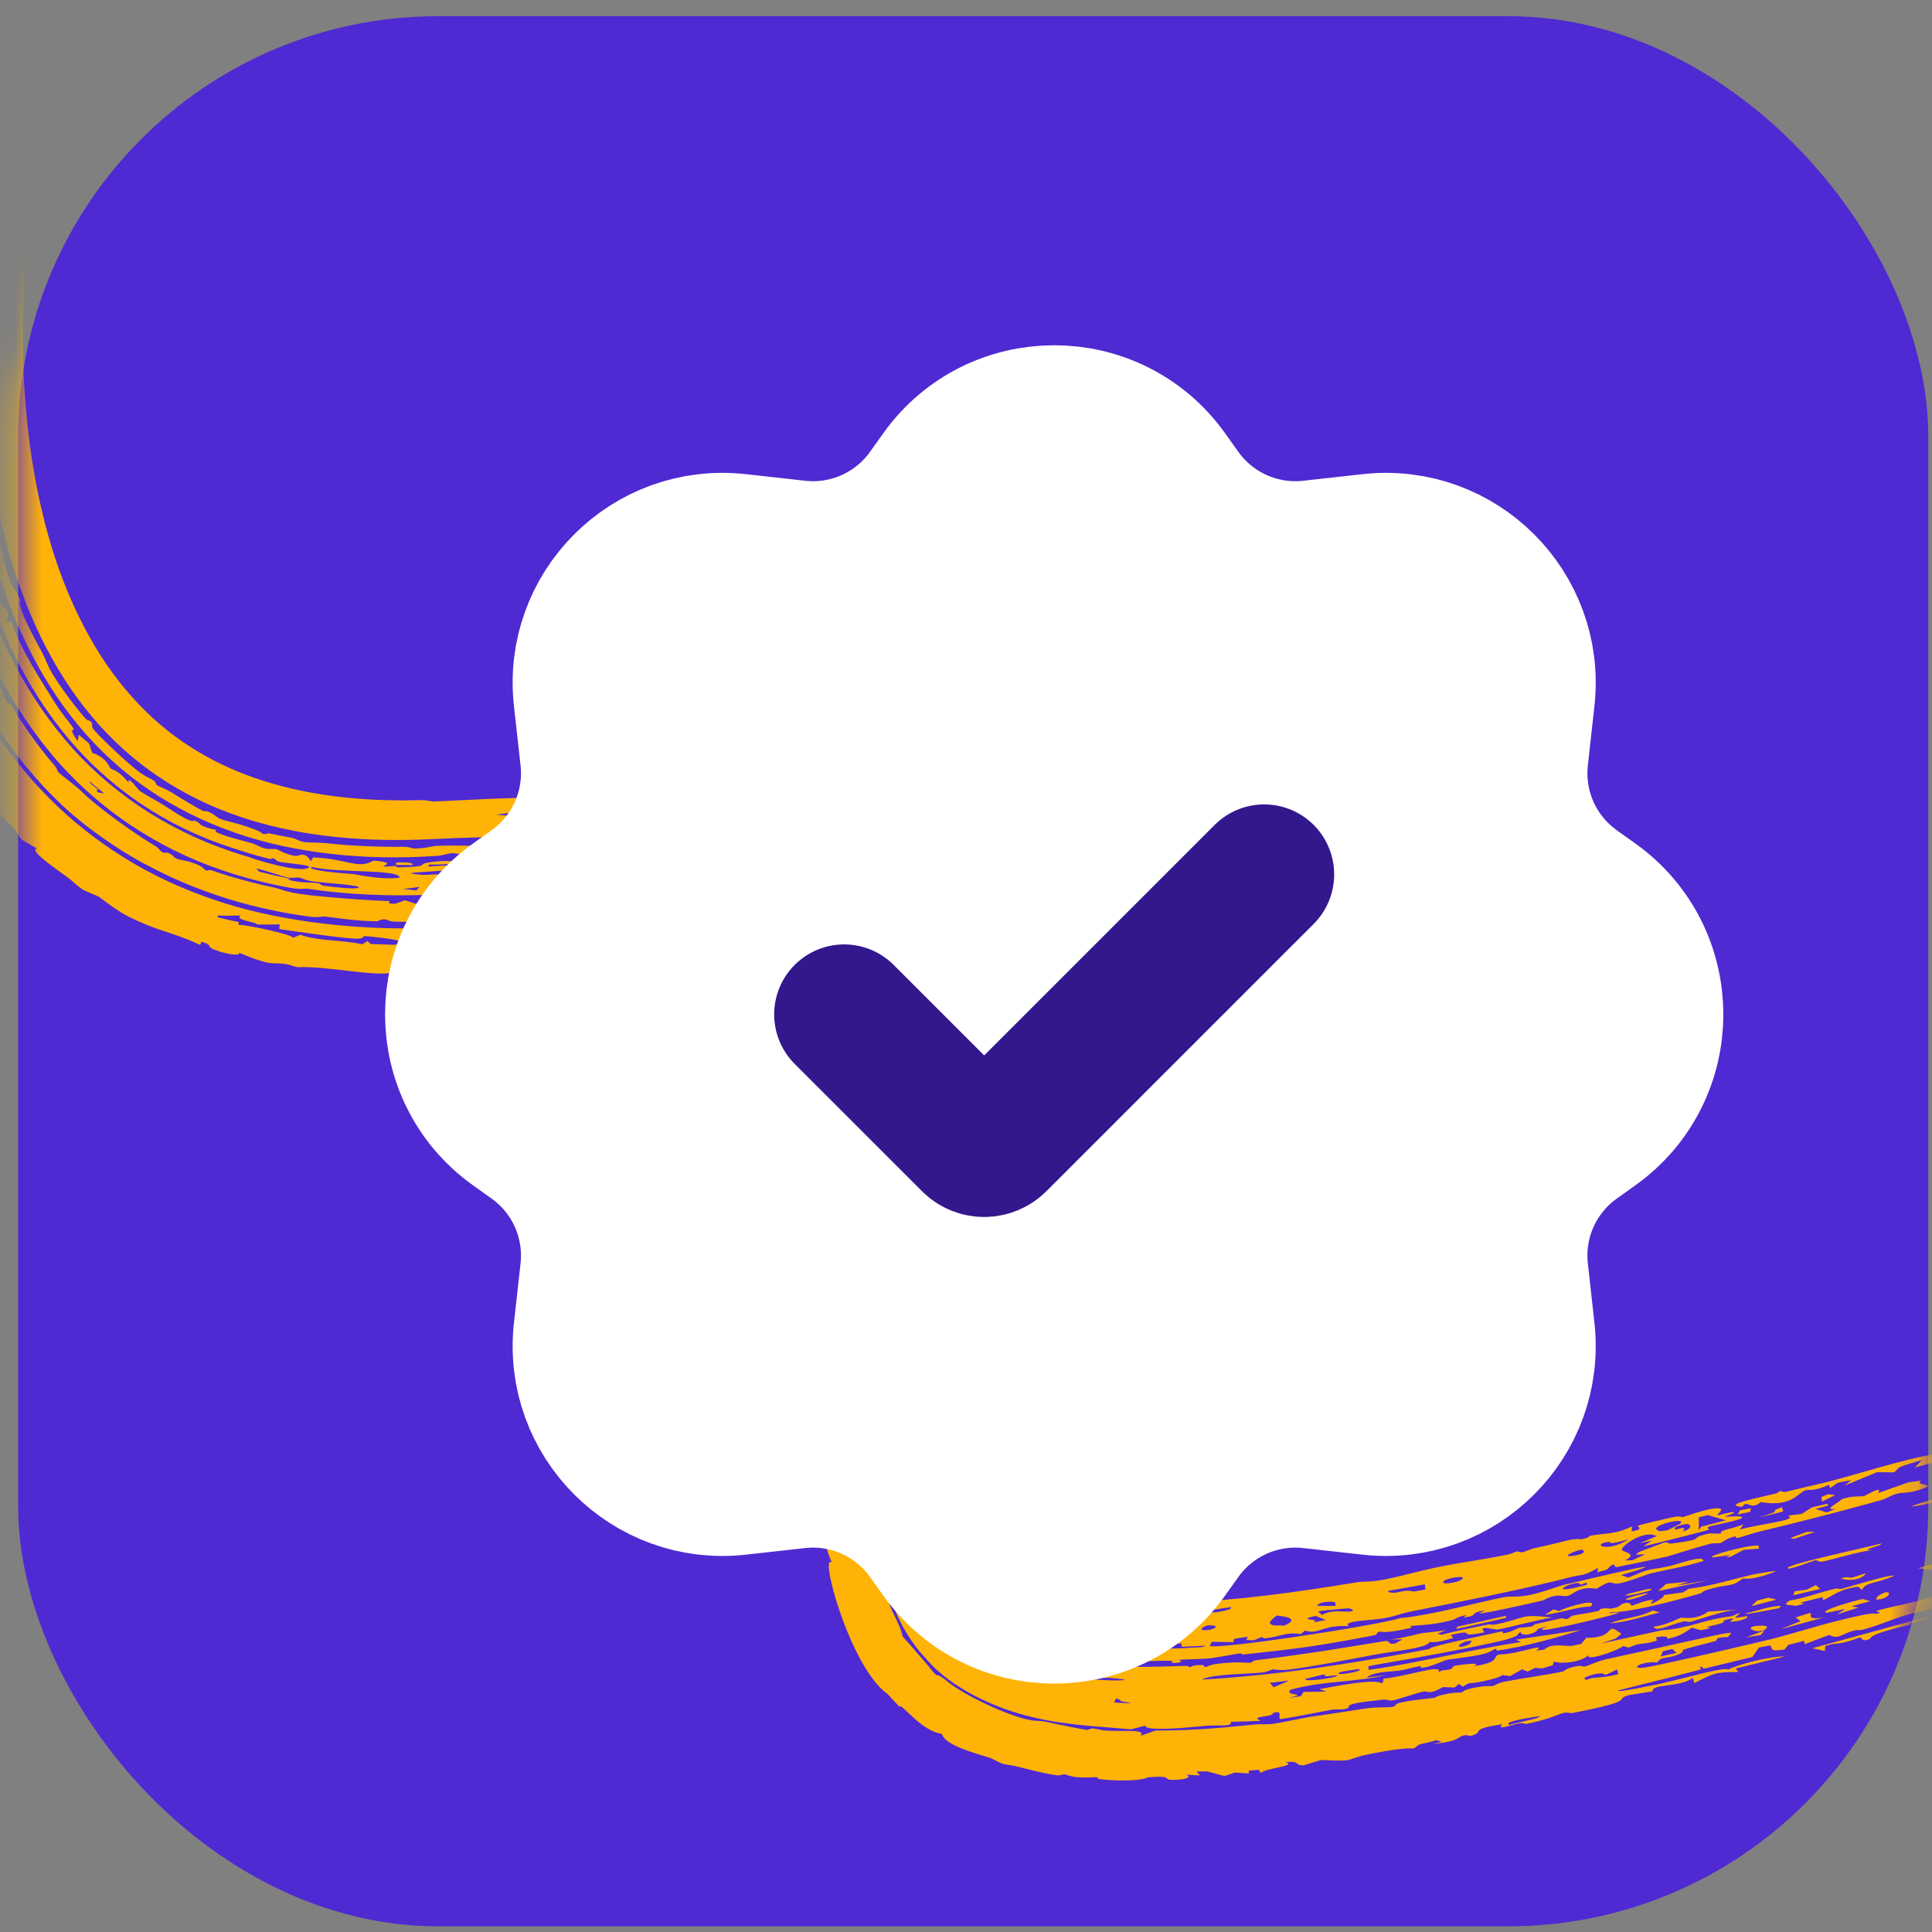
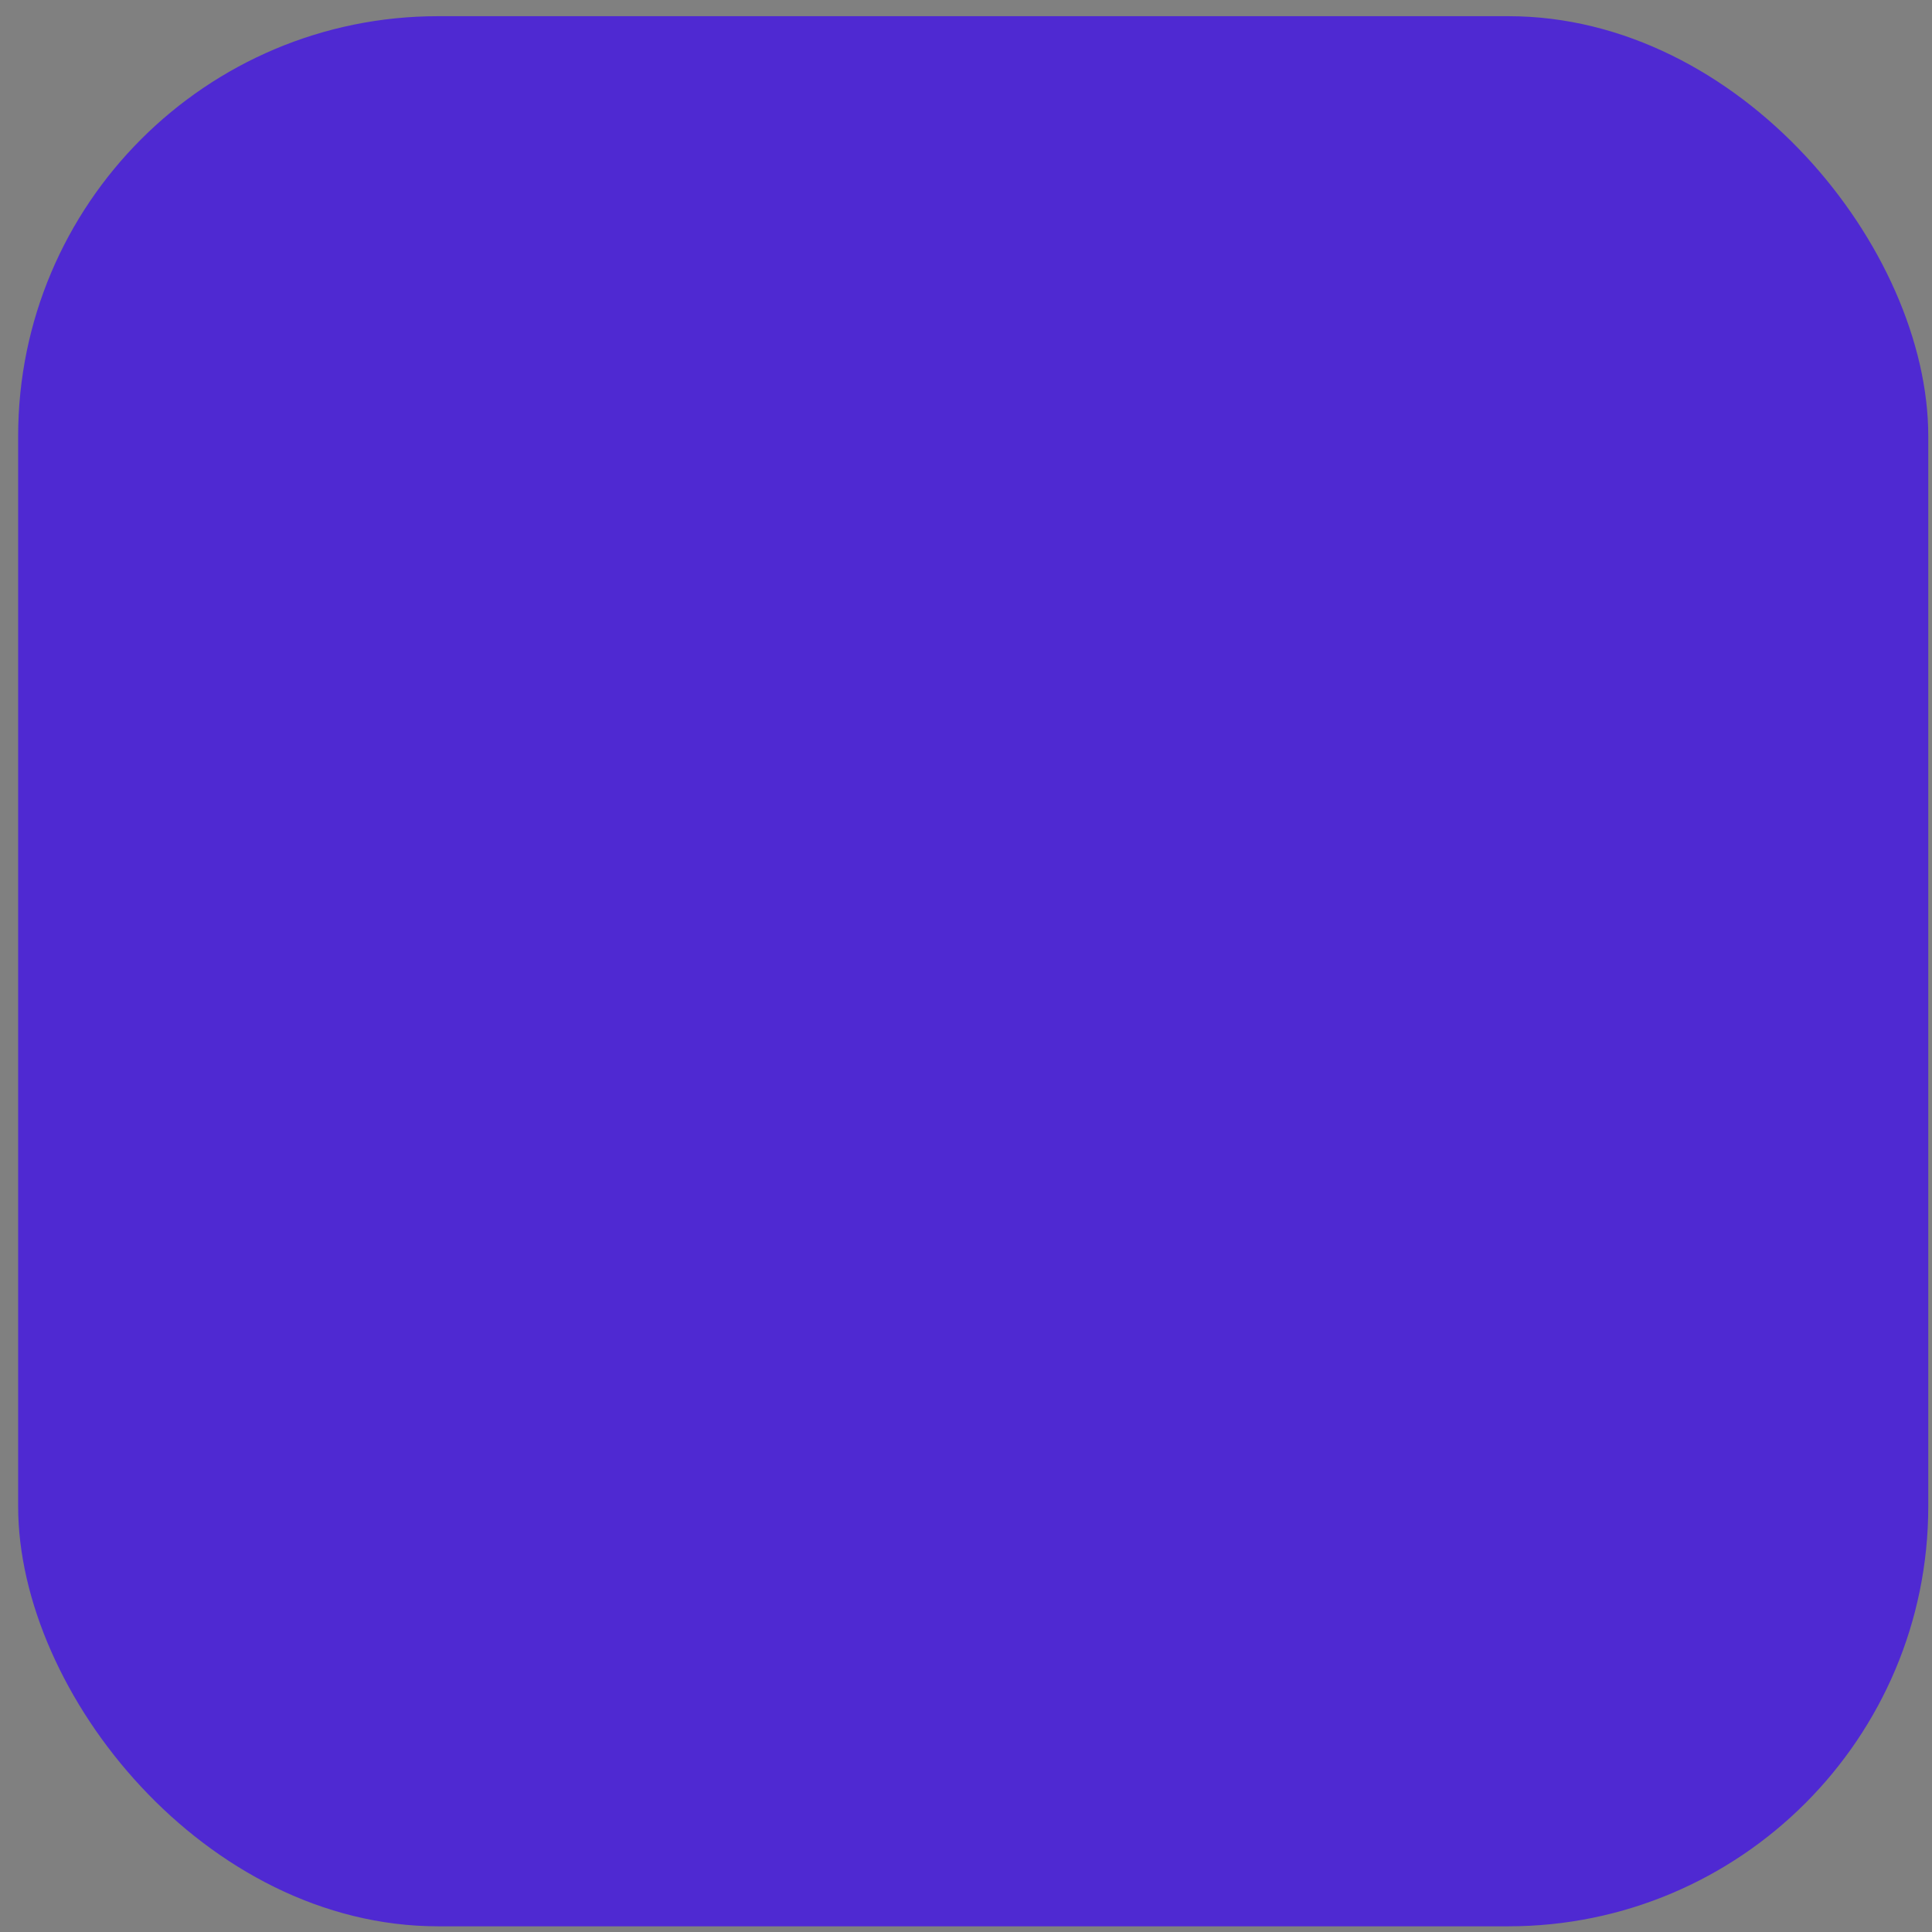
<svg xmlns="http://www.w3.org/2000/svg" width="69" height="69" viewBox="0 0 69 69" fill="none">
  <rect x="0" y="0" width="69" height="69" fill="#808080" stroke="none" />
  <rect x="0.648" y="0.578" width="68.219" height="68.219" rx="15" fill="#4F29D2" />
  <mask id="mask0_531_7307" style="mask-type:alpha" maskUnits="userSpaceOnUse" x="0" y="0" width="69" height="69">
-     <rect x="0.648" y="0.578" width="68.219" height="68.219" rx="15" fill="#100530" />
-   </mask>
+     </mask>
  <g mask="url(#mask0_531_7307)">
    <path d="M2.171 1.952C2.192 3.153 1.906 4.53 1.61 5.692C1.38 6.613 1.126 7.574 1.005 8.667C0.871 9.894 0.803 11.192 0.823 12.537C0.856 14.741 1.134 17.049 1.73 19.146C2.336 21.308 3.296 23.203 4.446 24.577C4.574 24.731 4.704 24.88 4.836 25.023C5.984 26.274 7.414 27.199 9.091 27.781C10.82 28.384 12.79 28.636 15.023 28.576C15.137 28.573 15.23 28.586 15.307 28.599C15.39 28.613 15.456 28.626 15.512 28.624C16.608 28.579 18.187 28.477 19.284 28.491C20.282 28.501 21.432 28.522 22.833 28.613C24.481 28.718 26.216 28.948 27.409 29.215C28.264 29.399 29.191 29.649 29.502 29.907C29.824 30.007 30.037 29.924 30.123 29.942C30.124 29.943 30.125 29.943 30.125 29.944C30.245 29.971 30.404 30.034 30.606 30.122C30.882 30.242 31.148 30.379 31.239 30.411C31.262 30.42 31.159 30.265 31.522 30.445C31.554 30.462 31.499 30.513 31.805 30.646C31.846 30.65 33.017 31.094 33.299 31.273C34.345 31.728 36.595 33.857 37.193 35.362C37.299 35.573 37.395 35.678 37.494 35.906C37.546 36.024 37.574 36.218 37.588 36.254C37.589 36.259 37.591 36.263 37.593 36.268C37.681 36.443 38.063 37.054 37.609 36.923C37.842 37.637 37.902 37.395 37.995 37.389C38.2 38.191 38.039 38.586 38.269 38.768C38.508 41.081 38.138 43.103 37.732 44.952C37.451 46.194 37.124 47.369 36.814 48.504C36.845 48.513 36.877 48.522 36.908 48.531C36.562 49.326 36.704 49.665 36.405 50.074C36.375 50.366 36.347 50.661 36.325 50.944C36.248 51.255 36.172 51.58 36.108 51.886C35.648 54.094 35.7 55.529 36.38 56.241C36.981 56.993 39.611 57.392 42.129 57.243C44.19 57.154 46.297 56.869 48.435 56.514C48.746 56.462 48.845 56.517 49.356 56.427C49.569 56.389 49.814 56.333 50.078 56.269C50.508 56.164 51.003 56.037 51.46 55.945C52.112 55.816 53.113 55.673 53.844 55.521C54.011 55.487 54.121 55.417 54.14 55.413C54.251 55.39 54.272 55.457 54.379 55.435C54.508 55.409 54.651 55.323 54.8 55.292C55.354 55.179 55.949 55.021 56.02 55.005C56.358 54.933 56.449 54.981 56.477 54.976C56.854 54.895 56.699 54.868 56.793 54.849C57.258 54.756 57.622 54.813 58.196 54.555C58.226 54.541 58.256 54.527 58.288 54.512C58.283 54.572 58.279 54.632 58.275 54.692C58.79 54.598 58.418 54.533 58.515 54.481C58.555 54.461 59.653 54.206 59.738 54.186C60.034 54.122 60.061 54.194 60.086 54.188C60.149 54.175 60.864 53.904 61.261 53.87C61.731 53.83 61.24 54.117 61.359 54.116C61.379 54.116 61.846 53.979 61.921 54.01C62.004 54.042 61.597 54.147 61.608 54.166C61.617 54.18 62.319 54.109 62.208 54.212C62.123 54.31 61.18 54.457 60.996 54.54C60.965 54.553 61.048 54.625 61.02 54.635C60.911 54.678 58.799 55.213 58.7 55.22C58.8 55.153 58.9 55.086 59 55.019C58.852 55.052 58.705 55.084 58.558 55.116C58.758 55.033 58.958 54.95 59.158 54.866C58.94 54.727 58.58 54.84 58.304 54.997C58.087 55.121 57.922 55.273 57.923 55.349C57.924 55.428 58.541 55.483 58.039 55.726C58.124 55.725 58.209 55.725 58.295 55.725C58.351 55.699 58.408 55.673 58.464 55.647C58.566 55.6 58.668 55.553 58.769 55.507C58.658 55.514 58.546 55.521 58.435 55.528C58.431 55.528 58.427 55.528 58.423 55.528C58.426 55.525 58.429 55.522 58.433 55.519C58.465 55.489 58.496 55.46 58.528 55.43C58.829 55.317 59.13 55.204 59.431 55.09C59.595 55.067 59.579 55.142 59.691 55.127C61.099 54.944 60.156 54.963 61.057 54.765C61.193 54.769 61.331 54.771 61.468 54.774C61.385 54.638 61.807 54.628 62.269 54.44C62.224 54.503 62.18 54.566 62.135 54.628C62.819 54.424 64.296 54.294 63.845 54.13C64.011 54.11 64.176 54.09 64.341 54.071C64.464 53.992 64.587 53.914 64.71 53.835C64.896 53.791 65.081 53.747 65.268 53.703C65.275 53.726 65.282 53.749 65.289 53.772C65.141 53.812 64.995 53.851 64.847 53.89C64.977 53.932 65.106 53.974 65.235 54.016C65.34 53.975 65.45 53.934 65.556 53.893C65.075 53.949 65.657 53.676 65.779 53.543C66.158 53.405 66.437 53.461 66.568 53.432C66.573 53.431 66.581 53.428 66.592 53.423C66.726 53.361 67.268 53.037 67.069 53.324C67.431 53.197 67.801 53.068 68.163 52.94C68.312 52.92 68.462 52.9 68.61 52.88C68.328 53.073 69.267 52.965 68.613 53.188C68.124 53.355 67.971 53.286 67.732 53.35C67.517 53.408 67.418 53.509 67.186 53.574C67.012 53.623 66.84 53.67 66.67 53.717C65.328 54.086 64.184 54.376 62.853 54.695C62.559 54.765 62.3 54.869 62.102 54.915C61.877 54.967 62.134 54.808 61.855 54.902C61.562 55.002 61.516 55.09 61.437 55.112C61.388 55.125 61.217 55.101 61.074 55.137C60.489 55.288 59.643 55.566 59.56 55.587C59.508 55.599 58.983 55.712 58.505 55.811C58.109 55.893 57.745 55.966 57.708 55.97C57.664 55.974 57.694 55.716 57.39 56.057C57.277 56.089 57.163 56.121 57.05 56.154C57.057 56.102 57.065 56.05 57.072 55.998C56.437 56.339 56.645 56.183 55.996 56.35C54.441 56.752 52.124 57.213 50.414 57.548C50.381 57.554 50.35 57.561 50.32 57.567C50.007 57.637 49.859 57.715 49.451 57.791C49.024 57.873 47.898 57.879 48.176 58.078C47.228 58.016 47.104 58.395 46.609 58.237C46.557 58.277 46.505 58.318 46.452 58.358C45.925 58.285 45.803 58.426 45.233 58.508C44.993 58.541 45.253 58.364 44.788 58.58C44.694 58.577 44.602 58.574 44.51 58.571C44.527 58.532 44.545 58.494 44.562 58.456C44.038 58.536 44.006 58.517 44.077 58.648C43.815 58.646 43.547 58.642 43.288 58.635C43.26 58.681 43.23 58.728 43.201 58.774C43.327 58.95 49.207 58.053 50.018 57.786C50.12 57.779 50.233 57.766 50.354 57.749C51.399 57.61 52.984 57.181 53.686 57.048C53.997 56.99 54.156 57.058 54.611 56.969C55.068 56.88 55.615 56.66 55.853 56.602C56.341 56.484 57.963 56.101 58.548 55.989C58.8 55.942 58.862 55.947 58.563 56.048C58.424 56.095 58.208 56.163 57.896 56.254C57.982 56.283 58.068 56.313 58.153 56.343C58.343 56.263 58.483 56.206 58.592 56.164C59.049 55.988 58.955 56.083 59.645 55.925C60.005 55.843 60.828 55.521 60.836 55.749C60.183 55.958 59.458 56.066 58.881 56.212C58.86 56.217 58.761 56.256 58.626 56.305C58.387 56.393 58.034 56.515 57.805 56.552C57.481 56.604 57.652 56.345 57.014 56.743C56.445 56.639 56.197 56.913 56.066 56.967C55.841 57.059 55.789 56.953 55.552 56.994C55.296 57.037 55.133 57.152 55.099 57.16C54.741 57.247 52.93 57.651 52.826 57.621C52.896 57.586 52.966 57.551 53.036 57.515C52.551 57.584 52.675 57.677 52.553 57.717C52.459 57.736 52.366 57.755 52.273 57.773C52.305 57.742 52.337 57.71 52.369 57.679C51.81 57.798 52.254 57.795 51.461 57.951C51.028 58.035 50.569 58.054 50.413 58.066C50.386 58.069 50.367 58.071 50.36 58.073C50.346 58.078 50.517 58.11 50.312 58.156C49.971 58.234 49.39 58.335 49.304 58.263C49.136 58.305 49.165 58.384 49.142 58.39C49.032 58.422 47.39 58.715 47.07 58.76C46.24 58.893 45.303 58.991 44.407 59.088C44.316 59.098 44.369 59.039 44.278 59.05C44.146 59.067 43.356 59.212 43.249 59.223C43.002 59.252 42.456 59.258 42.198 59.274C42.152 59.277 42.118 59.28 42.1 59.284C42.082 59.288 42.337 59.353 42.043 59.384C41.718 59.418 41.892 59.316 41.874 59.315C41.216 59.296 40.835 59.358 40.372 59.356C40.227 59.355 39.969 59.27 39.773 59.278C39.751 59.279 39.791 59.349 39.769 59.351C39.485 59.369 39.184 59.213 39.062 59.191C38.748 59.135 38.909 59.247 38.892 59.246C38.677 59.223 38.421 59.155 38.101 59.102C36.739 58.836 35.813 58.581 34.855 57.627C34.817 57.584 34.779 57.54 34.742 57.496C34.623 57.352 34.559 57.141 34.545 57.12C34.502 57.052 34.448 57.119 34.333 56.916C34.097 56.481 33.965 56.102 33.863 55.616C33.844 55.52 33.907 55.465 33.896 55.391C33.84 55.151 33.615 54.237 33.859 54.217C33.658 53.666 33.867 53.318 33.917 52.869C33.96 52.49 34.032 51.989 34.121 51.499C34.275 50.65 34.492 49.735 34.68 49.071C34.744 48.846 34.83 48.754 34.866 48.628C34.929 48.409 35.243 47.097 35.27 47.031C35.322 46.901 35.556 47.049 35.513 46.297C35.601 45.884 35.692 45.958 35.719 45.875C35.926 45.224 35.836 44.513 36.023 44.684C36.028 44.649 36.033 44.616 36.037 44.582C36.135 43.845 36.12 43.331 36.364 43.053C36.264 43.04 36.269 42.658 36.364 42.196C36.465 42.692 36.596 42.657 36.36 43.783C36.356 43.801 36.291 43.753 36.287 43.771C36.251 43.935 36.222 44.267 36.159 44.537C36.153 44.564 36.147 44.586 36.142 44.605C36.093 44.777 36.079 44.656 36.058 44.753C36.037 44.852 36.106 44.864 36.074 45.007C35.971 45.468 35.89 45.873 35.827 46.132C35.786 46.295 35.681 46.461 35.649 46.586C35.526 47.069 35.3 48.099 35.137 48.695C35.102 48.821 35.05 48.751 34.973 49.024C34.964 49.056 35.002 49.191 34.956 49.433C34.91 49.675 34.831 49.847 34.8 50.006C34.775 50.135 34.849 50.097 34.791 50.359C34.769 50.458 34.633 50.994 34.509 51.574C34.351 52.29 34.247 53.043 34.236 53.116C34.202 53.302 34.107 53.383 34.109 53.496C34.11 53.516 34.193 53.556 34.195 53.623C34.196 54.732 34.248 56.382 35.167 57.344C35.263 57.453 35.36 57.544 35.453 57.621C36.972 58.83 39.653 58.964 42.184 58.866C42.447 58.854 42.671 58.842 42.923 58.826C42.974 58.808 43.024 58.79 43.074 58.772C42.779 58.789 42.509 58.802 42.204 58.812C42.201 58.772 42.198 58.732 42.194 58.691C42.189 58.691 42.184 58.692 42.178 58.692C41.796 58.7 41.852 58.791 41.864 58.848C41.716 58.827 41.571 58.805 41.428 58.782C41.319 58.928 40.328 58.826 39.858 58.789C39.566 58.772 39.155 58.786 38.998 58.762C38.654 58.712 38.68 58.624 38.653 58.62C38.615 58.614 38.128 58.618 37.794 58.538C37.324 58.42 37.294 58.283 36.707 58.191C36.229 57.946 35.74 57.717 35.278 57.243C35.111 57.065 34.976 56.885 34.869 56.71C35.035 56.767 34.605 56.232 34.545 55.963C34.191 54.932 34.307 53.212 34.665 51.605C34.893 50.53 35.194 49.455 35.48 48.444C35.573 48.117 35.71 47.885 35.757 47.699C35.782 47.597 35.711 47.532 35.759 47.395C35.767 47.371 35.849 47.375 35.929 47.116C36.097 46.585 36.321 45.337 36.517 44.687C36.558 44.555 36.598 44.449 36.639 44.381C37.075 42.057 37.454 39.451 36.464 36.763C36.466 36.741 36.467 36.719 36.469 36.697C36.473 36.642 36.476 36.586 36.479 36.529C36.198 36.066 35.135 34.181 34.298 33.562C33.13 32.504 31.484 31.753 30.187 31.331C29.979 31.261 29.818 31.21 29.643 31.157C29.361 31.071 29.136 30.957 28.853 30.883C28.732 30.851 28.563 30.872 28.434 30.84C27.079 30.503 25.235 30.174 23.801 30.059C23.459 30.03 23.109 30.004 22.754 29.982C20.225 29.83 17.906 29.852 15.373 29.971C15.115 29.983 14.86 29.992 14.609 29.996C12.489 30.035 10.463 29.8 8.616 29.183C6.505 28.483 4.664 27.258 3.257 25.562C1.843 23.872 0.878 21.774 0.265 19.547C-0.351 17.312 -0.63 14.95 -0.689 12.577C-0.706 11.887 -0.704 11.236 -0.685 10.537C-0.682 10.403 -0.611 10.412 -0.607 10.309C-0.593 9.718 -0.572 8.337 -0.502 7.647C-0.454 7.103 -0.247 6.244 -0.33 6.041C-0.734 7.972 -0.852 10.043 -0.87 12.078C-0.872 12.223 -0.938 12.242 -0.939 12.26C-0.951 12.492 -0.911 12.459 -0.881 12.582C-0.868 12.635 -0.856 12.72 -0.85 12.86C-0.853 13.012 -0.979 14.5 -0.772 14.31C-0.859 14.666 -0.604 17.134 -0.458 17.587C-0.423 17.728 -0.38 17.616 -0.371 17.643C-0.335 17.762 -0.41 17.834 -0.391 17.943C-0.342 18.236 -0.106 18.95 -0.069 19.085C-0.042 19.196 -0.003 19.388 0.046 19.607C0.135 20.01 0.26 20.502 0.36 20.759C0.501 21.126 0.563 21.026 0.687 21.339C0.787 21.584 0.608 21.344 0.806 21.902C0.897 22.18 1.38 23.087 1.501 23.297C1.615 23.514 1.698 23.78 1.876 24.07C2.123 24.493 2.752 25.339 3.085 25.695C3.087 25.697 3.088 25.698 3.09 25.699C3.118 25.718 3.208 25.73 3.25 25.781C3.344 25.895 3.248 25.919 3.316 26.01C3.351 26.129 4.77 27.472 5.056 27.625C5.236 27.761 5.395 27.809 5.497 27.88C5.578 27.936 5.546 28.003 5.631 28.06C5.655 28.076 5.92 28.175 6.137 28.305C6.335 28.439 7.16 28.929 7.273 28.97C7.338 29 7.294 28.924 7.48 29.008C7.653 29.084 7.744 29.194 7.846 29.236C8.05 29.32 8.297 29.365 8.532 29.432C8.568 29.442 8.604 29.453 8.639 29.465C9.406 29.706 9.323 29.753 9.374 29.774C9.496 29.814 9.564 29.753 9.605 29.761C9.777 29.8 10.212 29.884 10.376 29.912C10.577 29.948 10.653 30.036 10.872 30.074C11.024 30.1 11.341 30.079 11.705 30.119C12.55 30.215 13.55 30.25 14.402 30.243C14.66 30.241 14.703 30.305 14.783 30.305C15.051 30.304 15.248 30.268 15.386 30.24C15.469 30.224 15.531 30.212 15.578 30.21C16.506 30.171 18.008 30.247 18.815 30.256C19.171 30.254 20.636 30.21 21.409 30.253C21.509 30.258 21.414 30.306 21.525 30.302C21.789 30.293 21.767 30.187 21.9 30.196C21.964 30.201 22.107 30.267 22.289 30.283C22.447 30.296 22.595 30.308 22.734 30.318C23.441 30.37 23.87 30.377 24.271 30.419C26.199 30.628 28.172 30.964 30.082 31.633C32.178 32.365 34.278 33.605 35.48 35.625C35.675 35.949 35.923 36.343 36.099 36.839C36.149 36.979 36.193 37.127 36.228 37.283C36.204 37.314 36.179 37.345 36.154 37.376C36.192 37.39 36.23 37.405 36.269 37.42C36.505 38.208 36.595 38.501 36.636 39.319C36.639 39.389 36.504 39.605 36.696 39.726C36.583 40.522 36.711 40.093 36.718 40.669C36.714 41.25 36.623 41.803 36.544 42.341C36.446 42.625 36.435 41.375 36.428 41.285C36.438 41.152 36.539 41.019 36.549 40.89C36.581 40.511 36.503 40.138 36.583 40.047C36.481 39.545 36.544 40.172 36.462 40.11C36.489 39.774 36.503 39.441 36.5 39.1C36.276 38.962 36.183 37.039 35.976 37.224C35.97 37.115 35.96 37.006 35.949 36.896C35.943 36.847 35.938 36.798 35.931 36.749C35.429 36.227 35.429 35.802 34.943 35.01C34.957 35.083 34.97 35.156 34.982 35.228C34.968 35.212 34.422 34.627 34.709 34.758C34.05 34.29 34.257 34.077 33.575 33.779C33.227 33.545 33.523 33.59 32.882 33.148C32.506 32.899 32.022 32.699 31.557 32.48C31.451 32.43 31.433 32.34 31.35 32.301C31.264 32.262 31.192 32.309 31.085 32.265C30.865 32.172 30.587 32.007 30.437 31.956C30.34 31.923 30.201 31.908 30.003 31.863C29.928 31.846 29.85 31.827 29.771 31.804C28.708 31.508 29.038 31.526 28.878 31.444C28.696 31.36 28.529 31.44 28.14 31.332C28.105 31.322 28.214 31.27 28.098 31.246C28.004 31.227 27.941 31.295 27.624 31.242C27.522 31.203 25.447 30.872 25.183 30.862C24.729 30.803 23.617 30.627 23.181 30.6C23.035 30.589 22.876 30.62 22.716 30.627C22.676 30.629 22.635 30.629 22.595 30.626C21.912 30.582 20.858 30.538 20.047 30.526C19.29 30.509 17.94 30.38 17.573 30.523C16.543 30.565 16.265 30.469 16.187 30.469C15.968 30.474 15.869 30.552 15.589 30.568C15.527 30.572 15.465 30.576 15.402 30.579C13.159 30.72 10.615 30.513 8.424 29.75C7.272 29.358 6.205 28.808 5.362 28.235C4.415 27.598 3.553 26.813 2.816 25.926C1.342 24.159 0.347 21.984 -0.283 19.697C-0.913 17.407 -1.198 15.003 -1.261 12.592C-1.297 11.192 -1.257 9.799 -1.151 8.389C-1.182 8.367 -1.213 8.345 -1.245 8.323C-1.331 9.2 -1.433 10.232 -1.453 11.118C-1.464 11.553 -1.446 12.069 -1.422 12.597C-1.385 13.453 -1.326 14.326 -1.417 14.864C-1.469 14.524 -1.421 13.949 -1.535 13.967C-1.503 14.594 -1.457 15.204 -1.392 15.824C-1.341 15.8 -1.291 15.775 -1.24 15.751C-1.15 16.39 -1.065 17.04 -0.941 17.673C-0.919 17.783 -0.886 17.696 -0.868 17.792C-0.848 17.899 -0.91 17.836 -0.906 17.856C-0.855 18.126 -0.788 18.197 -0.782 18.23C-0.766 18.315 -0.827 18.259 -0.788 18.505C-0.715 18.961 -0.51 19.248 -0.74 19.194C-0.705 19.339 -0.668 19.483 -0.629 19.627C-0.564 19.65 -0.499 19.672 -0.434 19.694C-0.433 19.709 -0.433 19.724 -0.432 19.738C-0.394 20.651 0.111 20.913 -0.02 21.485C0.084 21.624 0.188 21.761 0.295 21.896C0.276 22.003 0.257 22.11 0.24 22.218C0.293 22.216 0.345 22.214 0.397 22.212C0.705 23.047 1.186 23.858 1.628 24.569C1.938 25.063 2.004 25.189 2.314 25.6C2.852 26.276 2.543 25.965 2.577 26.125C2.589 26.176 2.638 26.276 2.775 26.472C2.787 26.394 2.799 26.317 2.813 26.24C2.932 26.345 3.054 26.448 3.177 26.549C3.214 26.661 3.254 26.774 3.295 26.887C3.814 27.053 3.906 27.405 3.958 27.453C3.999 27.485 4.236 27.504 4.596 27.953C4.538 27.644 4.94 28.215 4.99 28.246C5.026 28.278 5.611 28.618 5.832 28.745C6.007 28.854 6.373 29.111 6.66 29.25C6.913 29.372 6.919 29.294 6.938 29.302C7.253 29.442 7.04 29.405 7.258 29.505C7.477 29.604 7.676 29.618 7.723 29.642C7.746 29.654 7.639 29.683 7.75 29.734C7.901 29.802 8.124 29.875 8.359 29.941C8.587 30.006 8.842 30.07 9.009 30.118C9.133 30.154 9.276 30.252 9.418 30.291C9.637 30.349 9.757 30.3 9.885 30.331C9.93 30.342 10.195 30.521 10.574 30.572C10.65 30.582 10.885 30.376 11.102 30.758C11.128 30.713 11.154 30.668 11.18 30.622C12.376 30.664 12.803 31.063 13.329 30.738C14.224 30.802 13.61 30.923 13.708 30.947C13.772 30.962 14.07 30.927 14.104 30.929C14.162 30.933 14.153 30.977 14.218 30.977C15.418 30.953 14.886 30.874 15.269 30.81C15.317 30.802 15.365 30.794 15.412 30.787C16.262 30.67 16.839 30.879 15.417 30.878C15.382 30.878 15.347 30.878 15.31 30.878C15.311 30.902 15.312 30.927 15.313 30.951C15.345 30.948 15.381 30.945 15.42 30.941C15.88 30.902 16.707 30.891 16.402 31.016C16.298 31.059 15.851 31.09 15.429 31.121C14.806 31.166 14.281 31.181 15.091 31.244C15.218 31.252 15.32 31.239 15.434 31.232C15.6 31.221 15.79 31.222 16.111 31.311C16.464 31.306 16.507 31.081 16.979 31.156C16.899 31.08 16.819 31.005 16.738 30.929C17.382 30.806 18.141 30.928 18.615 30.881C18.792 30.863 19.409 30.491 19.268 30.863C19.567 30.836 20.878 30.925 21.103 30.903C21.165 30.899 21.218 30.696 22.121 30.808C22.181 30.836 22.241 30.863 22.3 30.892C21.497 30.921 22.904 31.07 22.51 31.237C22.39 31.144 21.755 31.061 21.649 31.015C21.473 30.935 22.007 30.862 21.33 30.862C20.902 31.159 22.114 31.061 21.918 31.353C22.3 31.31 22.525 31.316 22.675 31.334C22.869 31.359 22.938 31.408 23.044 31.418C23.797 31.495 24.388 31.52 25.135 31.648C25.345 31.607 23.927 31.357 23.746 31.376C24.387 31.217 23.327 31.108 22.86 31.21C22.825 31.142 22.791 31.074 22.756 31.006C23.367 31.082 23.885 31.142 24.546 31.159C24.583 31.187 24.62 31.216 24.657 31.245C24.516 31.266 24.374 31.288 24.231 31.311C24.735 31.425 24.457 31.2 25.101 31.445C25.13 31.375 25.16 31.304 25.189 31.233C25.797 31.335 26.437 31.458 27.078 31.607C27.435 31.514 28.609 31.854 28.356 31.993C28.85 32.136 28.263 31.876 28.739 31.955C28.947 31.989 29.327 32.097 29.401 32.176C29.31 32.336 28.743 32.191 28.53 32.267C28.58 32.299 29.169 32.437 29.736 32.632C30.465 32.876 31.08 33.189 30.919 33.24C31.097 33.352 31.065 33.211 31.439 33.368C32.488 33.771 33.706 35.045 34.402 35.644C33.871 34.7 33.447 34.568 32.837 34.095C32.474 33.646 29.577 32.428 30.278 32.544C30.158 32.525 30.037 32.506 29.914 32.489C29.883 32.458 29.851 32.426 29.818 32.395C29.749 32.331 29.689 32.27 29.63 32.21C29.702 32.231 29.775 32.254 29.858 32.28C30.114 32.362 30.361 32.449 30.599 32.539C30.652 32.622 30.703 32.705 30.751 32.788C30.8 32.764 30.849 32.741 30.899 32.718C31.03 32.767 31.146 32.81 31.286 32.868C31.227 32.894 31.165 32.92 31.113 32.95C31.31 33.05 31.512 33.161 31.7 33.271C31.679 33.185 31.657 33.099 31.633 33.013C32.561 33.504 32.199 33.355 32.636 33.781C32.984 34.046 32.465 33.505 33.221 34.033C34.041 34.71 33.443 34.361 34.374 35.359C34.412 35.355 34.451 35.352 34.489 35.348C34.654 35.618 34.795 35.891 34.916 36.169C34.931 36.113 34.947 36.059 34.961 36.003C35.147 36.33 35.366 36.738 35.48 37.075C35.563 37.315 35.598 37.517 35.56 37.619C35.503 37.297 35.393 37.166 35.311 37.14C35.259 37.123 35.216 37.145 35.193 37.185C35.18 37.207 35.173 37.235 35.174 37.265C35.575 37.546 35.764 42.404 35.367 43.299C35.299 43.694 35.219 44.046 35.138 44.386C34.974 45.069 34.814 45.68 34.722 46.404C34.872 46.053 35.09 45.219 35.266 44.414C35.433 43.661 35.555 42.917 35.626 42.691C35.64 42.646 35.893 42.695 35.651 42.339C35.833 41.344 35.849 40.096 35.673 38.822C35.752 38.851 35.83 38.88 35.908 38.911C35.86 39.721 36.179 40.459 35.897 40.357C35.896 40.513 35.892 40.669 35.886 40.826C35.935 40.828 35.984 40.83 36.034 40.832C36.024 41.071 36.008 41.313 35.987 41.552C35.938 41.547 35.889 41.543 35.84 41.539C35.823 41.731 35.802 41.925 35.778 42.118C35.825 42.145 35.871 42.171 35.917 42.197C35.767 42.772 35.635 44.767 35.519 43.856C35.48 44.051 35.44 44.247 35.397 44.443C35.382 44.513 35.366 44.583 35.35 44.652C35.386 44.659 35.421 44.666 35.456 44.673C35.436 44.789 35.414 44.905 35.392 45.02C35.369 44.975 35.346 44.93 35.323 44.885C35.26 45.419 34.971 45.867 34.993 46.234C35.074 46.017 35.155 45.798 35.233 45.58C35.084 46 34.973 46.811 34.954 46.881C34.898 47.096 34.798 47.19 34.733 47.42C34.675 47.629 34.737 47.614 34.724 47.653C34.372 48.763 34.193 48.255 34.402 48.873C34.34 48.916 34.278 48.96 34.216 49.004C34.237 49.088 34.258 49.172 34.278 49.256C34.192 49.582 34.105 49.917 34.024 50.247C34.109 50.151 34.195 50.054 34.282 49.958C34.188 50.461 34.021 50.659 34.007 50.706C33.97 50.838 34.032 50.92 34.023 50.962C33.98 51.158 33.946 51.322 33.917 51.459C33.67 52.751 33.742 51.83 33.35 52.705C33.419 53.075 33.575 52.728 33.697 52.694C33.586 53.156 33.601 53.323 33.569 53.807C33.562 53.933 33.496 54.077 33.495 54.158C33.493 54.23 33.56 54.449 33.569 54.612C33.58 54.88 33.575 55.266 33.647 55.619C33.698 55.939 33.98 56.747 34.365 57.28C34.525 57.508 34.449 57.49 34.492 57.549C34.507 57.567 34.616 57.647 34.729 57.742C34.764 57.772 34.8 57.804 34.832 57.836C35.877 58.846 37.326 59.243 38.909 59.443C39.986 59.568 41.103 59.534 42.206 59.499C42.232 59.499 42.258 59.498 42.284 59.497C42.531 59.489 42.402 59.542 42.506 59.54C42.541 59.538 42.578 59.453 42.945 59.467C43.079 59.472 42.929 59.54 43.06 59.536C43.125 59.533 43.146 59.458 43.522 59.415C44.228 59.332 44.571 59.394 44.639 59.386C44.753 59.368 44.713 59.311 44.864 59.293C45.618 59.204 46.228 59.116 46.891 59.019C47.224 58.98 49.319 58.629 49.457 58.609C49.721 58.587 49.502 58.757 49.833 58.694C49.921 58.645 50.008 58.596 50.096 58.547C49.943 58.549 49.791 58.552 49.639 58.553C49.918 58.532 50.217 58.46 50.475 58.398C50.599 58.368 50.713 58.34 50.812 58.322C50.866 58.313 51.405 58.269 51.661 58.211C51.554 58.257 51.451 58.302 51.34 58.348C51.384 58.36 51.429 58.373 51.472 58.385C51.988 58.252 52.544 58.139 53.088 58.029C53.284 57.989 53.228 58.053 53.428 58.012C54.572 57.775 54.236 57.635 55.429 57.768C55.045 57.821 53.697 58.169 53.5 58.196C53.358 58.217 52.752 58.006 53.02 58.297C51.913 58.525 52.834 58.145 51.814 58.393C51.843 58.429 51.872 58.466 51.9 58.502C51.55 58.599 51.283 58.672 51.048 58.643C51.034 58.725 50.836 58.794 50.56 58.854C50.123 58.949 49.514 59.017 49.089 59.097C48.12 59.282 47.008 59.499 46.049 59.626C45.722 59.669 45.51 59.614 45.47 59.619C45.408 59.627 45.241 59.715 45.117 59.728C44.667 59.785 43.249 59.784 42.919 59.986C45.487 59.841 48.05 59.45 50.584 58.98C50.753 58.949 50.922 58.917 51.092 58.884C50.747 58.862 53.454 58.309 53.602 58.272C53.73 58.249 53.637 58.337 53.676 58.333C53.963 58.3 54.183 58.154 54.272 58.134C54.341 58.119 54.488 58.133 54.731 58.078C54.776 58.068 54.778 58.018 54.826 58.008C55.143 57.937 55.461 57.865 55.776 57.793C55.795 57.789 55.89 57.838 55.97 57.82C56.051 57.801 56.114 57.715 56.135 57.71C56.388 57.652 56.833 57.594 57.075 57.537C57.159 57.517 57.089 57.481 57.183 57.46C57.472 57.392 57.401 57.511 57.751 57.401C57.868 57.364 57.843 57.292 58.073 57.246C58.237 57.214 58.251 57.35 58.278 57.349C58.305 57.346 58.602 57.216 58.837 57.163C58.922 57.144 58.998 57.135 59.052 57.146C58.709 57.472 59.491 57.05 59.427 56.964C59.654 56.933 59.882 56.902 60.109 56.87C60.178 56.827 60.247 56.784 60.316 56.741C61.235 56.625 61.76 56.42 62.647 56.226C62.69 56.217 63.44 56.079 63.414 56.122C62.99 56.296 62.549 56.413 62.238 56.377C61.825 56.705 61.774 56.543 61.031 56.761C60.781 56.835 60.778 56.895 60.749 56.904C60.226 57.052 59.531 57.242 58.891 57.382C58.341 57.503 57.833 57.587 57.508 57.584C57.334 57.674 58.005 57.531 57.753 57.626C57.615 57.688 54.217 58.523 55.264 58.082C55.151 58.113 55.038 58.144 54.926 58.175C54.853 58.38 54.279 58.464 54.304 58.27C54.259 58.319 54.214 58.367 54.169 58.415C54.07 58.469 53.949 58.513 53.777 58.56C53.386 58.669 51.884 58.974 50.625 59.197C49.732 59.358 48.958 59.482 48.871 59.507C48.873 59.551 48.875 59.595 48.877 59.639C49.483 59.555 50.062 59.451 50.651 59.337C51.844 59.105 53.02 58.844 54.325 58.643C54.261 58.616 54.196 58.588 54.132 58.56C54.908 58.45 55.698 58.33 56.471 58.208C55.685 58.468 54.39 58.823 53.53 58.942C53.374 58.964 53.475 58.885 53.438 58.885C53.342 58.887 53.264 59.005 52.936 59.083C52.607 59.163 51.771 59.259 51.698 59.274C51.553 59.307 51.174 59.496 50.924 59.542C50.595 59.602 50.802 59.491 50.736 59.502C50.718 59.505 50.701 59.508 50.683 59.511C50.432 59.556 50.212 59.627 50.013 59.658C49.706 59.706 49.007 59.701 48.818 59.914C49.047 59.885 49.277 59.855 49.509 59.823C48.28 60.1 47.277 60.02 46.088 60.348C45.839 60.6 46.836 60.445 46.002 60.644C46.155 60.622 46.308 60.599 46.462 60.576C46.492 60.526 46.523 60.476 46.553 60.426C46.823 60.423 47.096 60.419 47.371 60.412C47.288 60.383 47.205 60.353 47.123 60.324C48.085 60.158 49 59.962 49.379 60.12C49.39 60.064 49.4 60.008 49.411 59.952C49.837 59.91 50.322 59.788 50.719 59.701C51.162 59.602 51.473 59.552 51.372 59.731C51.411 59.708 51.449 59.684 51.488 59.661C52.029 59.617 51.777 59.541 51.971 59.489C52.025 59.475 53.055 59.329 52.622 59.507C53.632 59.367 53.269 59.159 53.541 59.089C54.202 59.09 55.296 58.635 54.864 58.953C54.96 58.94 55.057 58.926 55.153 58.913C55.426 58.678 55.777 58.795 56.124 58.781C56.238 58.759 56.352 58.737 56.467 58.714C56.529 58.641 56.593 58.567 56.655 58.494C57.786 58.508 57.275 57.861 57.908 58.354C57.841 58.409 57.774 58.463 57.707 58.518C57.53 58.578 57.354 58.639 57.177 58.699C57.826 58.56 58.467 58.42 59.111 58.277C59.197 58.258 59.282 58.239 59.367 58.22C60.329 58.162 60.807 57.845 61.858 57.72C61.949 57.679 62.041 57.639 62.132 57.598C62.07 57.76 61.693 57.836 62.401 57.719C62.485 57.801 62.019 57.934 61.79 57.914C61.734 57.909 62.15 57.723 61.661 57.845C61.328 57.928 61.962 57.891 60.954 58.102C60.997 58.116 61.04 58.13 61.083 58.145C60.974 58.171 60.866 58.198 60.758 58.225C60.647 58.194 60.537 58.163 60.427 58.133C60.199 58.274 60.088 58.421 59.515 58.538C59.658 58.466 59.433 58.408 59.16 58.474C59.155 58.475 59.15 58.476 59.145 58.477C59.155 58.517 59.164 58.557 59.174 58.597C58.501 58.789 58.707 58.614 58.165 58.843C58.1 58.824 58.036 58.806 57.972 58.788C57.695 58.994 56.578 59.351 56.739 59.105C56.464 59.371 55.778 59.438 55.49 59.342C55.479 59.386 55.469 59.43 55.459 59.474C55.327 59.512 55.195 59.55 55.064 59.588C54.984 59.581 54.904 59.573 54.825 59.565C54.736 59.61 54.647 59.655 54.558 59.7C54.492 59.672 54.426 59.645 54.361 59.617C54.22 59.698 54.079 59.779 53.939 59.859C53.84 59.847 53.738 59.835 53.638 59.823C53.645 59.909 52.721 60.122 52.453 60.118C52.382 60.158 52.31 60.197 52.238 60.237C52.193 60.205 52.147 60.172 52.102 60.14C52.051 60.183 52.001 60.226 51.95 60.269C51.815 60.263 51.671 60.258 51.532 60.252C51.025 60.552 50.976 60.383 50.852 60.407C50.852 60.407 50.851 60.407 50.851 60.408C50.618 60.455 49.872 60.715 49.736 60.731C49.602 60.748 49.526 60.689 49.418 60.7C47.651 60.878 48.403 60.945 48.058 61.031C47.875 61.076 47.722 61.031 47.554 61.063C47.254 61.124 45.84 61.395 45.733 61.394C45.607 61.396 45.863 61.051 45.469 61.176C45.472 61.348 44.601 61.265 45.024 61.459C44.664 61.474 44.334 61.484 43.959 61.493C44.016 61.688 43.556 61.597 43.081 61.635C42.868 61.652 42.602 61.681 42.282 61.706C41.584 61.762 40.87 61.772 40.91 61.63C40.742 61.675 40.566 61.719 40.394 61.761C39.268 61.658 38.106 61.622 36.893 61.331C35.644 61.049 33.994 60.331 33.077 59.244C31.111 57.161 31.237 53.963 31.593 51.99C31.62 51.828 31.683 51.861 31.704 51.745C31.735 51.569 31.774 51.331 31.824 51.052C31.954 50.32 32.156 49.388 32.313 48.816C32.382 48.564 32.477 48.457 32.501 48.377C32.582 48.107 32.482 48.15 32.517 48.025C32.572 47.83 32.924 46.816 33.024 46.47C33.073 46.297 33.061 46.074 33.133 45.877C33.139 45.86 33.2 45.91 33.205 45.895C33.307 45.528 33.191 45.735 33.226 45.611C33.368 45.105 33.499 44.59 33.621 44.055C33.713 43.657 33.798 43.25 33.874 42.844C33.918 42.612 34.021 42.266 34.052 42.063C34.063 41.987 33.993 42.116 34.03 41.854C34.042 41.765 34.115 41.742 34.13 41.642C34.192 41.213 33.979 41.045 34.173 40.691C34.207 39.972 34.037 38.801 33.858 38.257C33.82 38.124 33.84 38.048 33.797 37.925C33.781 37.878 33.741 37.819 33.698 37.756C33.661 37.7 33.622 37.64 33.596 37.58C33.54 37.452 33.502 37.223 33.362 36.987C33.221 36.744 32.976 36.479 32.934 36.429C32.884 36.367 32.92 36.29 32.869 36.232C32.731 36.056 32.186 35.637 31.941 35.474C31.669 35.276 31.494 35.122 31.397 35.061C31.306 35.005 31.164 34.996 31.12 34.971C31.053 34.933 31.074 34.858 30.984 34.809C30.837 34.73 30.66 34.69 30.417 34.576C30.053 34.407 29.661 34.25 29.228 34.101C27.152 33.397 24.866 33.09 22.583 32.926C20.393 32.776 18.182 32.77 15.935 32.841C15.782 32.846 15.646 32.855 15.512 32.865C15.126 32.894 14.769 32.933 14.131 32.916C13.783 32.904 13.928 32.827 13.66 32.837C13.54 32.841 13.57 32.904 13.42 32.902C12.78 32.901 11.901 32.768 11.618 32.734C11.499 32.721 11.357 32.776 11.114 32.744C10.06 32.61 8.826 32.346 7.679 31.951C6.84 31.665 6.055 31.325 5.285 30.915C4.336 30.431 2.955 29.495 2.066 28.609C1.689 28.244 1.327 27.854 0.985 27.442C-0.807 25.299 -1.918 22.66 -2.555 20.319C-2.597 20.167 -2.637 20.016 -2.675 19.867C-3.285 17.479 -3.572 15.061 -3.644 12.656C-3.702 10.637 -3.604 8.613 -3.364 6.629C-3.688 8.329 -3.824 10.601 -3.774 12.659C-3.766 13.054 -3.753 13.429 -3.735 13.801C-3.632 15.956 -3.338 18.171 -2.733 20.368C-2.037 22.888 -0.903 25.413 0.872 27.536C2.332 29.299 4.253 30.724 6.319 31.62C6.721 31.797 7.155 31.967 7.62 32.124C9.746 32.869 12.387 33.164 14.474 33.156C14.594 33.157 14.84 33.099 15.103 33.096C15.13 33.096 15.315 33.114 15.525 33.128C15.732 33.143 15.959 33.158 16.072 33.154C15.854 32.989 16.733 33.108 16.99 33.097C17.325 33.082 17.985 32.977 18.734 33.021C19.458 33.062 19.255 33.131 19.297 33.134C19.547 33.162 19.632 33.055 19.821 33.046C20.229 33.028 21.309 33.045 22.571 33.135C23.672 33.208 25.02 33.384 25.479 33.459C25.74 33.498 25.728 33.567 25.796 33.577C25.967 33.605 26.218 33.578 26.478 33.626C26.955 33.714 27.417 33.885 27.675 33.949C28.066 34.044 28.627 34.168 29.149 34.326C29.496 34.431 29.812 34.545 30.061 34.654C30.246 34.735 30.203 34.795 30.285 34.833C30.699 35.008 31.609 35.451 31.964 35.77C32.563 36.261 32.986 36.863 33.316 37.516C33.307 37.572 33.297 37.627 33.286 37.682C33.345 37.734 33.403 37.789 33.461 37.846C33.461 37.847 33.461 37.847 33.462 37.848C33.892 39.022 33.986 40.505 33.781 42.013C33.763 42.194 33.563 43.038 33.529 43.19C33.506 43.312 33.559 43.448 33.511 43.625C33.445 43.865 33.354 43.623 33.305 43.986C33.304 43.999 33.302 44.013 33.3 44.027C33.287 44.141 33.374 44.046 33.343 44.276C33.34 44.351 33.008 45.809 32.978 45.891C32.937 46.02 32.773 46.103 32.762 46.136C32.701 46.309 32.804 46.328 32.783 46.449C32.719 46.806 32.526 47.253 32.513 47.311C32.347 48.008 32.081 49.357 31.863 50.119C31.833 50.223 31.759 50.193 31.753 50.211C31.71 50.326 31.781 50.425 31.758 50.542C31.73 50.686 31.695 50.848 31.658 51.02C31.532 51.591 31.38 52.321 31.317 52.838C31.307 52.917 31.334 53.088 31.319 53.228C31.244 54.02 31.198 53.764 31.19 53.807C31.179 53.921 31.248 54.121 31.257 54.419C31.251 55.159 31.467 56.766 31.948 57.708C32.265 58.361 32.21 58.375 32.227 58.422C32.278 58.507 32.474 58.698 32.746 59.023C32.851 59.147 32.933 59.24 32.998 59.315C33.266 59.614 33.237 59.64 33.446 59.826C33.47 59.844 33.467 59.766 33.785 60.009C34.342 60.509 36.038 61.294 36.736 61.418C37.005 61.484 37.083 61.436 37.362 61.493C37.839 61.598 38.748 61.781 38.845 61.786C38.867 61.789 38.923 61.72 39.052 61.732C39.193 61.746 39.335 61.796 39.428 61.802C39.988 61.85 41.01 61.736 40.723 61.996C40.922 61.934 41.087 61.869 41.27 61.804C41.605 61.807 41.943 61.801 42.284 61.788C43.104 61.756 43.937 61.681 44.744 61.594C44.998 61.567 45.218 61.595 45.437 61.569C45.662 61.544 46.6 61.345 46.754 61.321C47.035 61.287 48.642 61.037 48.832 61.008C49.219 60.956 49.616 60.999 49.772 60.95C49.895 60.911 49.771 60.87 50.004 60.811C50.255 60.748 50.624 60.705 50.9 60.673C51.069 60.654 51.203 60.64 51.251 60.631C51.306 60.62 51.194 60.593 51.702 60.491C51.977 60.435 52.127 60.459 52.225 60.439C52.256 60.433 52.193 60.359 52.729 60.261C53.099 60.194 53.271 60.225 53.31 60.218C53.369 60.206 53.495 60.107 53.731 60.06C54.276 59.951 55.283 59.812 55.804 59.699C55.904 59.678 55.852 59.602 56.249 59.519C56.533 59.459 56.499 59.537 56.605 59.515C56.774 59.48 57.006 59.341 57.378 59.255C57.588 59.207 58.402 59.032 59.251 58.846C60.299 58.616 61.402 58.367 61.503 58.354C61.626 58.339 61.765 58.304 61.834 58.325C61.791 58.372 61.749 58.419 61.708 58.467C61.15 58.48 61.398 58.564 61.26 58.608C61.061 58.673 60.29 58.848 60.112 58.925C60.049 58.952 60.219 58.988 59.873 59.114C59.635 59.201 59.466 59.195 59.347 59.237C59.281 59.26 59.23 59.298 59.192 59.376C58.602 59.31 58.132 59.646 58.773 59.55C58.852 59.539 59.079 59.493 59.394 59.426C60.517 59.188 62.728 58.67 63.277 58.535C63.842 58.398 64.889 58.067 65.583 57.897C65.987 57.799 66.997 57.541 66.979 57.647C67.344 57.562 66.936 57.57 67.008 57.537C67.077 57.505 67.349 57.44 67.644 57.373C68 57.291 68.389 57.208 68.51 57.174C69.557 56.882 70.859 56.422 71.89 56.28C71.85 56.317 71.81 56.355 71.77 56.392C71.562 56.496 70.484 56.71 70.391 56.865C71.944 56.453 73.476 56.051 75.025 55.666C75.005 55.62 75.361 55.505 75.813 55.385C76.342 55.244 76.907 55.126 76.965 55.14C76.941 55.199 76.921 55.256 76.901 55.314C76.291 55.343 76.057 55.435 75.844 55.514C75.682 55.574 75.506 55.633 75.191 55.649C74.901 55.718 75.009 55.78 74.87 55.831C73.458 56.354 74.809 55.664 73.706 56.023C74.063 56.06 73.19 56.331 72.78 56.454C72.685 56.482 71.457 56.771 71.317 56.81C70.491 57.039 69.132 57.472 68.286 57.627C68.084 57.678 67.913 57.731 67.754 57.785C67.415 57.902 67.136 58.023 66.74 58.143C66.297 58.277 66.41 58.182 66.203 58.237C65.768 58.35 65.672 58.571 65.325 58.39C65.037 58.5 64.747 58.61 64.456 58.72C64.446 58.681 64.435 58.641 64.425 58.601C64.238 58.65 64.053 58.699 63.867 58.747C63.822 58.801 63.778 58.855 63.733 58.909C63.127 59.009 63.349 58.849 63.209 58.765C63.079 58.791 62.949 58.816 62.818 58.842C62.741 58.954 62.664 59.066 62.586 59.178C62.011 59.318 61.437 59.457 60.859 59.595C60.812 59.565 60.765 59.534 60.718 59.504C60.727 59.544 60.735 59.584 60.744 59.624C60.336 59.73 59.929 59.835 59.52 59.939C58.953 60.084 58.389 60.225 57.817 60.366C57.572 60.493 59.154 60.164 59.273 60.138C59.353 60.121 59.448 60.099 59.553 60.074C60.33 59.888 61.675 59.511 61.707 59.634C62.086 59.426 63.324 59.135 63.735 59.162C63.157 59.304 62.571 59.448 61.992 59.588C62.022 59.63 62.053 59.673 62.084 59.715C61.313 59.709 61.21 59.746 60.51 60.113C60.493 60.05 60.476 59.987 60.46 59.923C60.235 60.093 59.882 60.146 59.581 60.187C59.261 60.23 59.001 60.26 59.022 60.404C58.739 60.45 58.456 60.494 58.172 60.539C57.577 60.714 58.563 60.711 56.182 61.174C56.017 61.205 56.035 61.128 55.79 61.188C55.719 61.205 55.334 61.4 54.555 61.558C54.434 61.582 54.411 61.523 54.284 61.543C53.988 61.587 53.426 61.83 53.651 61.578C52.478 61.762 52.993 61.822 52.646 61.96C52.415 62.05 52.44 61.924 52.239 61.991C51.992 62.072 52.19 62.155 51.203 62.293C51.184 62.295 51.165 62.298 51.145 62.3C51.164 62.296 51.182 62.291 51.201 62.286C51.298 62.261 51.395 62.236 51.491 62.211C51.426 62.19 51.361 62.169 51.297 62.148C51.256 62.162 51.218 62.173 51.182 62.184C50.722 62.319 50.737 62.229 50.508 62.442C50.071 62.437 49.676 62.5 49.085 62.611C47.935 62.821 48.562 62.928 47.178 62.857C46.965 62.924 46.754 62.989 46.543 63.053C46.177 63.019 46.463 62.887 45.912 62.932C46.362 63.075 45.2 63.137 45.027 63.323C45.003 63.284 44.979 63.245 44.955 63.206C44.834 63.218 44.714 63.229 44.595 63.239C44.597 63.272 44.6 63.305 44.602 63.338C44.445 63.327 44.272 63.317 44.103 63.306C43.98 63.348 43.858 63.39 43.735 63.431C43.525 63.377 43.317 63.321 43.111 63.264C42.984 63.266 42.857 63.267 42.731 63.268C42.773 63.316 42.816 63.363 42.858 63.41C42.696 63.401 42.531 63.392 42.356 63.381C42.48 63.426 42.483 63.48 42.344 63.52C42.255 63.544 42.109 63.563 41.903 63.566C41.467 63.57 41.951 63.402 41.025 63.473C40.966 63.474 40.843 63.606 39.917 63.587C38.82 63.543 39.361 63.486 39.166 63.471C39.125 63.467 38.761 63.498 38.429 63.467C38.24 63.45 38.068 63.377 38.043 63.373C37.928 63.359 37.885 63.423 37.726 63.401C37.319 63.345 36.721 63.191 36.31 63.086C36.118 63.038 35.933 63.028 35.825 62.996C35.673 62.951 35.497 62.83 35.34 62.775C34.777 62.599 33.75 62.333 33.633 61.918C32.906 61.845 32.154 60.764 32.128 60.958C31.999 60.825 31.85 60.668 31.697 60.498C30.363 59.566 29.237 55.403 29.712 55.807C29.361 55.016 29.569 55.068 29.545 54.749C29.529 54.39 29.485 54.577 29.483 54.291C29.487 53.607 29.549 53.052 29.62 52.44C29.649 52.539 29.679 52.639 29.71 52.737C29.793 52.111 29.671 52.323 29.741 51.705C29.892 50.588 29.891 51.08 30.023 50.935C29.992 50.942 29.989 50.844 30.005 50.698C30.041 50.334 30.195 49.688 30.224 49.61C30.249 49.541 30.304 49.884 30.432 49.151C30.383 49.181 30.334 49.211 30.285 49.242C30.418 48.915 30.567 48.038 30.619 47.896C30.642 47.83 31.055 47.556 30.886 47.173C30.936 47.145 30.985 47.117 31.035 47.089C31.081 46.724 31.127 46.361 31.169 46.005C31.255 45.969 31.341 45.933 31.426 45.897C31.455 45.788 31.483 45.68 31.511 45.572C31.429 45.627 31.347 45.683 31.265 45.738C31.471 45.074 31.56 44.261 31.803 44.182C31.796 44.034 31.787 43.888 31.777 43.743C31.807 43.72 31.836 43.696 31.866 43.673C31.927 43.623 31.988 43.574 32.05 43.525C32.16 42.902 32.112 42.876 32.107 42.452C32.16 42.477 32.214 42.503 32.268 42.529C32.241 42.214 32.248 41.647 32.272 41.247C32.286 41.051 32.383 40.728 32.376 40.685C32.373 40.632 32.069 40.218 32.334 40.171C32.201 39.576 32.276 39.35 32.239 39.137C32.212 39.004 32.137 38.96 32.096 38.823C32.048 38.666 32.017 38.515 31.982 38.411C31.974 38.386 31.966 38.363 31.957 38.344C31.932 38.289 31.869 38.304 31.851 38.268C31.762 38.1 31.87 38.171 31.771 37.995C31.76 37.977 31.628 37.895 31.543 37.758C31.5 37.682 31.409 37.437 31.393 37.422C31.321 37.348 31.27 37.531 31.153 37.141C31.139 37.172 31.124 37.203 31.109 37.234C30.731 37.003 30.74 36.851 30.665 36.78C30.655 36.772 30.521 36.747 30.459 36.698C30.361 36.619 30.359 36.529 30.336 36.511C30.26 36.449 29.938 36.306 29.73 36.127C29.68 36.337 28.894 36.08 28.741 35.774C28.711 35.772 28.68 35.77 28.65 35.768C28.495 35.758 28.368 35.76 28.223 35.757C28.164 35.696 28.103 35.635 28.041 35.573C27.984 35.599 27.927 35.625 27.87 35.652C27.655 35.497 27.409 35.341 27.17 35.193C27.134 35.277 27.098 35.361 27.063 35.445C26.998 35.42 26.932 35.394 26.865 35.369C26.826 35.288 26.786 35.206 26.745 35.124C26.654 35.118 26.561 35.113 26.466 35.109C26.433 35.155 26.401 35.202 26.368 35.248C25.868 35.218 26.176 34.761 25.158 35.046C25.018 34.985 24.874 34.925 24.727 34.865C24.532 35.04 24.219 34.882 23.94 34.877C23.745 34.873 23.743 34.952 23.484 34.93C23.243 34.911 23.257 34.837 23.238 34.834C23.04 34.813 22.882 34.869 22.733 34.845C22.711 34.842 22.663 34.752 22.479 34.731C22.475 34.731 22.47 34.73 22.466 34.73C22.271 34.712 22.148 34.8 21.849 34.767C21.694 34.751 21.652 34.673 21.512 34.66C20.863 34.601 20.259 34.972 19.753 34.514C19.651 34.569 18.802 34.769 18.464 34.763C17.945 34.751 18.141 34.66 17.932 34.647C17.901 34.645 17.744 34.678 17.288 34.684C17.206 34.686 17.227 34.735 17.215 34.736C16.837 34.746 16.188 34.749 15.604 34.763C15.349 34.77 15.113 34.773 14.921 34.776C14.863 34.776 14.554 34.927 14.03 34.736C13.312 34.882 11.736 34.502 10.647 34.542C10.497 34.525 10.323 34.447 10.257 34.438C9.651 34.342 9.817 34.556 8.529 34.024C8.619 34.125 8.288 34.119 7.865 33.99C7.212 33.784 7.717 33.789 7.19 33.631C7.177 33.67 7.164 33.709 7.151 33.748C7.127 33.737 7.104 33.727 7.081 33.717C5.979 33.219 5.72 33.299 4.559 32.719C4.143 32.507 3.612 32.081 3.524 32.022C3.487 32.002 3 31.803 2.96 31.774C2.73 31.621 2.63 31.494 2.44 31.353C1.817 30.902 1.034 30.359 1.317 30.3C1.125 30.194 0.935 30.083 0.747 29.969C0.349 29.235 -0.29 29.007 -0.219 28.72C-0.285 28.681 -0.35 28.642 -0.416 28.602C-0.48 28.563 -0.544 28.524 -0.607 28.485C-2.475 26.134 -3.617 23.448 -4.319 20.802C-4.425 20.401 -4.521 20.003 -4.608 19.603C-4.721 19.5 -4.958 18.161 -4.949 18.091C-4.948 17.769 -4.728 18.07 -4.867 17.442C-4.952 17.383 -5.036 17.324 -5.119 17.264C-5.256 16.466 -5.128 16.842 -5.12 16.52C-5.146 16.388 -5.198 16.438 -5.223 16.259C-5.351 15.415 -5.478 13.79 -5.503 12.705C-5.507 12.547 -5.511 12.399 -5.514 12.267C-5.518 12.056 -5.463 12.087 -5.464 12.021C-5.467 11.842 -5.537 11.488 -5.533 11.133C-5.526 9.289 -5.324 6.794 -4.998 4.786C-4.929 4.347 -4.859 3.948 -4.792 3.594C-4.763 3.444 -4.696 3.429 -4.675 3.325C-4.646 3.178 -4.642 2.853 -4.61 2.713C-4.58 2.575 -4.519 2.516 -4.482 2.354C-4.294 1.586 -4.276 0.916 -3.743 -0.254C5.341 -5.14 1.034 4.233 1.922 1.674C1.805 1.745 1.779 1.014 1.418 2.167C1.484 1.062 1.202 1.49 0.831 2.696C-0.268 1.856 4.405 1.848 -2.547 0.107C-2.522 0.118 -2.498 0.129 -2.474 0.141C4.027 1.708 -0.5 1.702 0.459 2.727C0.44 2.698 0.421 2.668 0.402 2.639C-0.387 2.249 2.929 -0.165 -2.071 0.778C2.606 0.624 -0.873 2.144 -0.335 2.754C-0.345 2.71 -0.356 2.666 -0.366 2.624C-0.329 2.226 -0.178 1.358 -0.186 0.987C-2.964 -0.759 0.698 2.337 -0.549 1.666C-1.521 -1.162 -1.544 2.918 -1.852 3.51C-1.976 2.585 0.005 0.236 -1.291 2.562C-1.235 2.243 -1.13 1.669 -1.092 1.363C-1.181 1.499 -1.276 1.658 -1.377 1.84C-1.385 1.782 -1.394 1.726 -1.404 1.673C-2.157 0.632 0.583 0.85 -0.463 1.709C-2.15 -0.174 -1.495 3.273 -2.352 3.062C-2.349 2.995 -2.347 2.929 -2.344 2.864C-3.473 2.631 1.839 -0.387 -0.179 2.108C-0.746 1.843 2.058 1.163 -1.84 0.72C-1.856 0.727 -1.916 0.691 -1.95 0.706C-2.035 0.933 -2.48 2.451 -2.526 2.178C-5.069 1.235 3.373 0.977 0.432 2.25C3.894 0.953 -5.49 0.827 -3.032 2.399C-1.634 2.355 -7.172 -0.731 1.329 1.766C5.797 1.982 -7.667 0.745 -3.725 2.013C-3.704 1.639 -3.637 1.033 -3.645 0.69C-3.681 1.013 -3.745 1.401 -3.813 1.785C-3.833 1.782 -3.853 1.779 -3.874 1.775C-8.789 -0.476 7.173 2.342 1.857 2.803C1.975 2.763 2.11 2.132 2.171 1.952ZM68.84 57.737C68.89 57.816 68.432 57.923 68.191 57.986C68.232 57.992 68.273 57.998 68.314 58.004C68.179 58.035 68.014 58.074 67.843 58.116C67.342 58.241 66.783 58.404 66.789 58.537C66.411 58.66 66.541 58.468 66.415 58.484C66.366 58.49 65.896 58.706 65.471 58.707C65.376 58.732 65.282 58.758 65.187 58.783C65.183 58.843 65.18 58.903 65.176 58.964C65.026 58.931 64.876 58.899 64.726 58.866C65.763 58.584 66.787 58.303 67.817 58.019C68.156 57.925 68.491 57.833 68.838 57.737C68.839 57.737 68.839 57.737 68.84 57.737ZM55.027 61.284C54.509 61.366 53.707 61.483 53.898 61.602C54.23 61.524 54.545 61.448 54.869 61.368C54.922 61.34 54.974 61.312 55.027 61.284ZM27.251 35.061C26.941 34.831 26.586 34.888 25.987 34.755C25.982 34.787 25.977 34.819 25.973 34.852C26.239 34.816 26.858 34.989 27.251 35.061ZM80.865 54.285C80.955 54.285 81.043 54.286 81.129 54.288C80.805 54.506 80.714 54.395 80.34 54.471C80.317 54.475 80.332 54.514 80.323 54.515C80.228 54.533 80.13 54.501 80.04 54.517C79.874 54.547 79.712 54.625 79.426 54.678C79.196 54.72 79.177 54.646 79.096 54.664C79.041 54.675 78.322 55.037 77.879 55.043C76.955 55.051 80.666 54.24 80.865 54.285ZM82.69 54.33C82.701 54.333 82.688 54.33 82.661 54.327C82.739 54.223 82.656 54.21 82.314 54.212C82.338 54.073 82.968 54.217 82.65 54.11C82.68 54.193 82.694 54.264 82.69 54.33ZM72.487 56.06C72.831 55.959 72.808 56.111 72.805 56.156C72.695 56.184 72.584 56.213 72.473 56.242C72.478 56.181 72.482 56.121 72.487 56.06ZM75.059 55.354C74.981 55.472 74.25 55.698 73.886 55.8C73.871 55.804 73.957 55.727 73.702 55.797C73.632 55.817 72.948 56.191 73.054 55.939C73.696 55.747 74.412 55.54 75.058 55.354C75.059 55.354 75.059 55.354 75.059 55.354ZM75.829 55.224C75.813 55.232 75.796 55.24 75.78 55.247C75.661 55.303 75.541 55.36 75.421 55.417C75.333 55.392 75.256 55.364 75.174 55.338C75.32 55.29 75.49 55.237 75.648 55.187C75.689 55.195 75.73 55.203 75.771 55.212C75.79 55.216 75.81 55.22 75.829 55.224ZM-3.837 17.675C-3.879 17.719 -3.92 17.763 -3.962 17.808C-3.969 17.954 -3.634 18.598 -3.635 18.374C-3.705 18.141 -3.772 17.908 -3.837 17.675ZM-4.087 14.796C-4.074 14.655 -4.06 14.51 -4.045 14.367C-4.138 14.21 -4.23 14.053 -4.321 13.895C-4.338 14.609 -4.329 15.366 -4.1 15.222C-4.085 15.383 -4.069 15.545 -4.052 15.706C-4.165 15.581 -4.198 15.601 -4.213 16.034C-4.064 16.111 -4.084 16.559 -3.981 17.056C-4.026 16.691 -4.065 16.325 -4.098 15.958C-4.074 15.955 -4.049 15.952 -4.025 15.95C-3.936 16.763 -3.909 15.735 -4.05 15.22C-4.022 15.175 -3.993 15.131 -3.964 15.087C-4.005 14.99 -4.046 14.893 -4.087 14.796ZM33.112 43.104C33.153 43.022 33.193 42.939 33.233 42.857C32.975 42.467 33.159 43.203 32.805 43.639C32.914 43.58 32.931 43.728 32.918 43.902C32.904 44.082 32.858 44.289 32.859 44.313C32.942 44.24 33.025 44.167 33.108 44.094C33.109 44.044 33.11 43.994 33.111 43.944C33.116 43.659 33.116 43.385 33.112 43.104ZM33.628 40.737C33.468 41.005 33.49 39.641 33.437 39.24C33.433 39.138 33.49 38.944 33.465 38.875C33.425 38.837 33.385 38.801 33.344 38.766C33.421 38.712 33.271 38.272 33.096 37.986C33.038 37.888 32.981 37.804 32.937 37.745C32.963 37.704 32.989 37.662 33.014 37.62C32.954 37.531 32.89 37.445 32.824 37.361C32.866 37.353 32.908 37.344 32.95 37.336C32.867 37.288 32.786 37.247 32.703 37.207C32.489 36.983 32.779 37.014 32.583 36.86C32.361 36.697 32.518 37.12 32.435 37.16C32.571 37.303 32.837 37.682 32.916 37.879C32.947 37.952 32.874 37.947 32.92 38.053C32.944 38.109 33 38.193 33.112 38.352C33.106 38.477 33.097 38.603 33.083 38.73C33.195 38.928 33.298 39.144 33.391 39.378C33.339 39.429 33.287 39.481 33.234 39.529C33.233 39.547 33.392 40.106 33.429 40.081C33.327 40.327 33.304 40.799 33.247 41.349C33.274 41.403 33.3 41.458 33.325 41.513C33.307 40.985 33.373 41.35 33.446 41.198C33.489 41.108 33.573 40.835 33.628 40.737ZM-2.596 22.09C-3.081 21.074 -2.767 21.697 -3.105 20.544C-3.154 20.645 -3.202 20.746 -3.25 20.848C-2.963 21.383 -2.724 22.336 -2.596 22.091C-2.596 22.091 -2.596 22.09 -2.596 22.09ZM-4.429 10.747C-4.392 11.373 -4.276 11.056 -4.238 11.831C-4.238 11.831 -4.238 11.831 -4.238 11.832C-4.233 11.431 -4.222 11.038 -4.206 10.629C-4.28 10.668 -4.354 10.707 -4.429 10.747ZM18.189 33.594C18.706 33.62 18.614 33.563 19.125 33.676C19.875 33.538 19.241 33.556 19.238 33.43C19.065 33.467 18.891 33.505 18.715 33.543C18.305 33.429 18.679 33.366 18.689 33.355C18.688 33.355 18.688 33.355 18.687 33.355C18.689 33.317 18.695 33.309 18.541 33.287C18.424 33.389 18.307 33.492 18.189 33.594ZM20.521 33.444C20.338 33.525 20.26 33.63 20.729 33.695C20.729 33.695 20.73 33.695 20.73 33.695C20.776 33.508 21.199 33.672 21.422 33.668C21.48 33.65 21.538 33.632 21.596 33.614C21.196 33.552 20.89 33.498 20.521 33.444ZM28.373 34.263C28.314 34.462 27.956 34.379 28.4 34.707C28.496 34.732 28.59 34.757 28.682 34.783C28.756 34.759 28.829 34.736 28.902 34.712C28.932 34.733 28.965 34.754 28.994 34.774C29.881 35.404 30.37 35.128 29.028 34.678C28.852 34.625 28.679 34.585 28.45 34.542C28.45 34.542 28.449 34.542 28.449 34.542C28.425 34.449 28.399 34.356 28.373 34.263ZM26.046 33.76C26.01 33.864 25.974 33.969 25.939 34.073C25.647 33.76 25.288 33.956 24.711 33.699C24.653 33.725 24.595 33.751 24.537 33.778C24.328 33.679 22.702 33.516 22.543 33.616C22.528 33.625 22.527 33.636 22.541 33.649C22.552 33.658 22.569 33.668 22.596 33.679C22.799 33.764 23.243 33.699 23.279 33.704C23.411 33.723 23.544 33.828 23.786 33.845C23.921 33.855 24.214 33.773 24.478 33.804C25.068 33.869 26.043 34.307 26.838 34.19C26.884 34.233 26.928 34.276 26.972 34.319C27.493 34.414 27.335 34.27 27.818 34.518C28.264 34.069 25.827 34.102 26.376 33.8C26.376 33.8 26.375 33.8 26.375 33.8C26.267 33.786 26.157 33.773 26.046 33.76ZM9.183 33.019C9.158 32.924 8.355 32.864 8.593 32.695C8.325 32.703 8.069 32.709 7.779 32.698C7.775 32.718 7.771 32.739 7.766 32.759C8.037 32.828 8.276 32.88 8.531 32.932C8.524 32.964 8.516 32.996 8.509 33.028C8.892 33.033 10.525 33.403 10.458 33.493C10.547 33.458 10.636 33.422 10.724 33.386C11.449 33.626 12.114 33.551 12.942 33.723C13.003 33.686 13.063 33.648 13.123 33.609C13.161 33.644 13.199 33.678 13.238 33.712C13.519 33.727 13.802 33.736 14.087 33.742C15.013 33.611 13.207 33.44 13.007 33.432C12.975 33.433 12.991 33.519 12.794 33.522C12.425 33.546 10.596 33.269 9.975 33.182C9.979 33.126 9.984 33.069 9.988 33.013C9.718 33.02 9.45 33.022 9.183 33.019ZM30.848 35.526C30.845 35.59 30.84 35.654 30.835 35.718C31.301 35.934 31.506 36.177 31.522 35.946C31.522 35.946 31.522 35.946 31.522 35.946C31.317 35.8 31.066 35.644 30.848 35.526ZM57.328 59.825C57.285 59.719 56.961 59.752 56.574 59.925C56.601 59.953 56.628 59.98 56.655 60.008C56.845 59.864 57.147 59.968 57.796 59.791C57.782 59.735 57.769 59.679 57.756 59.624C57.613 59.691 57.471 59.758 57.328 59.825ZM30.457 35.282C30.33 35.137 29.819 35.129 30.089 35.265C30.309 35.377 30.519 35.355 30.457 35.282ZM-4.215 8.345C-4.237 8.5 -4.259 8.656 -4.28 8.814C-4.237 8.9 -4.193 8.985 -4.148 9.071C-4.148 9.07 -4.148 9.07 -4.148 9.07C-4.172 8.826 -4.194 8.584 -4.215 8.345ZM16.323 33.655C16.84 33.628 17.343 33.606 17.831 33.589C17.834 33.557 17.838 33.525 17.842 33.493C17.356 33.619 17.146 33.502 17.029 33.497C17.029 33.497 17.03 33.497 17.03 33.497C16.651 33.484 16.282 33.479 15.906 33.458C16.046 33.523 16.185 33.589 16.323 33.655ZM14.467 33.521C14.565 33.742 14.682 33.776 15.527 33.582C15.492 33.556 15.457 33.53 15.422 33.504C14.982 33.54 14.732 33.594 14.804 33.476C14.691 33.492 14.579 33.507 14.467 33.521ZM22.382 33.555C22.3 33.477 21.564 33.513 21.601 33.552C21.624 33.565 22.553 33.704 22.382 33.555ZM62.879 58.395C62.707 58.422 62.534 58.45 62.362 58.478C62.58 58.396 62.798 58.315 63.015 58.233C62.97 58.287 62.925 58.341 62.879 58.395ZM64.639 57.606C64.765 57.602 64.428 57.899 65.156 57.761C64.638 57.902 64.114 58.044 63.599 58.183C63.835 58.088 64.068 57.993 64.304 57.898C64.247 57.853 64.189 57.808 64.132 57.763C64.301 57.711 64.47 57.658 64.639 57.606ZM65.234 57.601C64.921 57.526 66.373 57.13 66.524 57.109C66.555 57.105 66.731 57.178 66.791 57.188C66.569 57.248 66.343 57.307 66.122 57.367C66.204 57.383 66.29 57.398 66.374 57.413C66.114 57.495 65.863 57.575 65.606 57.656C65.707 57.591 65.809 57.526 65.909 57.461C65.685 57.508 65.46 57.555 65.234 57.601ZM59.312 59.158C59.317 59.157 59.322 59.156 59.327 59.155C59.511 59.114 59.695 59.072 59.878 59.03C59.827 58.984 59.776 58.938 59.725 58.892C59.612 58.919 59.5 58.947 59.388 58.975C59.366 59.028 59.344 59.081 59.322 59.134C59.319 59.142 59.316 59.15 59.312 59.158ZM63.109 58.12C62.906 58.458 62.013 58.066 62.936 58.058C63.029 58.057 63.128 58.088 63.109 58.12ZM67.084 56.993C67.609 56.646 67.594 57.109 67.015 57.129C66.986 57.129 67.045 57.019 67.084 56.993ZM71.4 55.84C71.448 55.829 71.56 55.948 71.971 55.699C72.049 55.696 72.128 55.692 72.207 55.688C72.035 55.801 70.605 56.219 70.763 56.031C70.988 55.969 71.169 55.896 71.4 55.84ZM69.835 55.704C69.619 55.766 69.401 55.828 69.182 55.89C69.266 55.914 69.35 55.939 69.434 55.963C69.329 56.004 69.224 56.044 69.119 56.085C68.914 56.059 68.707 56.034 68.5 56.009C68.982 55.867 69.453 55.729 69.927 55.591C69.896 55.629 69.864 55.667 69.835 55.704ZM63.925 57.158C64.368 57.1 64.879 56.903 65.57 56.73C65.571 56.73 65.571 56.73 65.571 56.73C65.606 56.722 65.683 56.766 65.793 56.739C65.856 56.724 66.876 56.416 67.361 56.309C67.542 56.268 67.653 56.255 67.621 56.293C67.535 56.328 67.455 56.358 67.381 56.383C66.854 56.564 66.604 56.543 66.504 56.781C66.456 56.743 66.407 56.705 66.359 56.667C65.638 56.77 65.49 56.985 65.114 57.149C65.106 57.113 65.098 57.077 65.09 57.041C64.829 57.106 64.566 57.171 64.302 57.237C64.345 57.251 64.388 57.264 64.432 57.278C64.339 57.303 64.246 57.327 64.153 57.352C63.899 57.305 63.61 57.354 63.925 57.158ZM70.86 55.496C70.981 55.173 73.034 54.833 73.922 54.549C73.459 54.841 72.735 54.907 72.199 55.045C71.178 55.308 71.909 55.224 71.748 55.313C71.67 55.357 71.063 55.33 70.86 55.496ZM62.379 57.611C62.89 57.502 63.156 57.366 63.617 57.352C63.586 57.382 63.554 57.411 63.523 57.44C63.371 57.461 62.135 57.72 62.379 57.611ZM75.264 54.291C74.279 54.43 74.817 54.559 74.27 54.499C74.601 54.403 74.911 54.314 75.247 54.219C75.252 54.243 75.258 54.267 75.264 54.291ZM29.985 33.907C29.792 33.826 29.581 33.73 29.38 33.662C29.204 33.603 29.074 33.578 28.954 33.591C29.089 33.643 29.203 33.69 29.349 33.75C29.47 33.8 29.587 33.85 29.701 33.901C29.797 33.903 29.892 33.905 29.985 33.907ZM35.344 42.763C35.385 42.676 35.366 42.279 35.37 42.24C35.38 42.166 35.413 42.191 35.423 42.191C35.475 41.703 35.309 42.138 35.325 41.777C35.331 41.724 35.46 40.871 35.453 40.531C35.459 39.999 35.428 39.468 35.404 39.276C35.37 38.934 35.196 38.345 35.034 37.825C34.969 37.612 35.009 37.516 34.929 37.304C34.927 37.298 34.925 37.293 34.923 37.288C34.54 35.793 32.267 33.94 31.063 33.463C30.776 33.312 30.554 33.121 30.39 33.062C30.254 33.042 30.117 33.024 29.977 33.007C29.882 32.867 29.788 32.795 29.693 32.757C29.497 32.681 29.331 32.756 29.047 32.688C28.779 32.626 28.673 32.507 28.637 32.497C28.391 32.431 28.256 32.44 28.054 32.397C27.82 32.347 27.554 32.248 27.471 32.238C27.42 32.234 27.559 32.373 26.719 32.209C25.785 32.038 25.065 31.931 24.115 31.829C24.387 32.21 24.668 31.998 25.028 32.03C25.124 32.038 25.056 32.086 25.139 32.094C25.375 32.117 25.812 32.124 25.998 32.167C26.217 32.217 26.122 32.332 26.404 32.332C26.419 32.332 26.384 32.272 26.45 32.274C27.113 32.304 27.276 32.428 28.049 32.615C28.276 32.671 28.934 32.831 29.591 33.052C30.606 33.374 31.596 33.909 31.639 33.965C31.919 34.273 30.59 33.541 29.533 33.219C29.108 33.075 28.762 32.974 28.647 32.937C28.515 32.894 28.671 32.876 28.552 32.831C28.513 32.815 27.972 32.785 27.536 32.7C27.037 32.589 25.785 32.297 25.314 32.245C24.438 32.131 23.49 32.046 22.637 31.992C20.253 31.843 17.926 31.849 15.469 31.951C13.924 32.014 12.484 31.961 10.979 31.741C10.873 31.725 10.754 31.777 10.396 31.714C9.541 31.558 8.79 31.369 7.97 31.092C5.57 30.289 3.367 28.812 1.743 26.815C0.115 24.84 -0.938 22.47 -1.604 20.059C-1.761 19.49 -1.897 18.92 -2.016 18.346C-2.297 16.98 -2.532 15.608 -2.577 14.203C-2.638 14.032 -2.698 13.86 -2.756 13.688C-2.696 14.133 -2.741 14.962 -2.734 15.035C-2.732 15.062 -2.662 15.226 -2.636 15.498C-2.6 15.882 -2.626 16.057 -2.622 16.089C-2.61 16.186 -2.567 16.116 -2.556 16.209C-2.47 16.902 -2.371 17.436 -2.252 18.068C-2.114 18.78 -2.122 19.163 -1.892 19.652C-1.917 19.721 -1.941 19.789 -1.966 19.858C-1.926 19.908 -1.88 19.999 -1.828 20.12C-1.544 20.838 -0.947 22.586 -0.588 23.329C-0.463 23.606 -0.549 23.588 -0.505 23.681C-0.474 23.738 -0.412 23.681 -0.057 24.392C0.126 24.747 0.124 24.873 0.228 25.046C0.286 25.14 0.335 25.09 0.417 25.224C0.811 25.857 1.171 26.381 1.606 26.928C1.702 27.05 1.803 27.172 1.91 27.295C2.076 27.487 2.038 27.526 2.076 27.568C2.22 27.718 2.535 27.915 2.923 28.274C3.537 28.887 4.986 29.894 5.585 30.238C5.673 30.294 5.718 30.395 5.788 30.43C5.893 30.483 5.967 30.441 5.985 30.45C6.339 30.623 6.097 30.578 6.345 30.678C6.481 30.732 6.647 30.721 6.942 30.835C7.337 30.984 7.227 31.041 7.397 31.096C7.416 31.102 7.444 31.042 7.611 31.1C7.71 31.135 7.817 31.171 7.93 31.208C8.568 31.417 9.256 31.585 9.798 31.7C9.978 31.737 10.104 31.809 10.362 31.857C10.826 32.009 13.761 32.201 13.937 32.178C13.962 32.181 13.711 32.278 14.112 32.278C14.228 32.237 14.344 32.196 14.461 32.153C14.659 32.217 14.861 32.278 15.065 32.337C15.059 32.245 15.248 32.179 15.478 32.144C15.814 32.092 16.224 32.119 16.223 32.258C16.35 32.262 16.476 32.267 16.601 32.272C16.854 32.103 17.03 32.155 17.515 32.049C17.592 32.097 17.669 32.144 17.746 32.191C17.764 32.158 17.782 32.125 17.799 32.092C18.062 32.264 18.469 32.081 18.519 32.08C18.721 32.074 18.887 32.118 18.983 32.116C19.354 32.109 20.125 32.053 20.523 32.091C20.542 32.093 20.523 32.169 20.637 32.181C20.84 32.202 20.863 32.092 21.128 32.23C21.183 32.199 21.237 32.169 21.291 32.138C21.347 32.157 21.415 32.176 21.476 32.195C21.849 32.201 22.212 32.211 22.565 32.224C22.349 32.295 22.434 32.36 22.615 32.374C22.71 32.381 22.832 32.375 22.952 32.349C23.07 32.322 22.973 32.237 23.012 32.228C23.044 32.206 24.641 32.392 24.743 32.465C24.82 32.449 24.898 32.434 24.975 32.419C25.006 32.472 25.037 32.526 25.068 32.579C25.11 32.567 25.152 32.556 25.195 32.544C25.549 32.671 26.677 32.656 26.857 32.714C26.954 32.742 26.83 32.929 27.3 33.005C27.328 32.953 27.357 32.9 27.385 32.847C27.493 32.862 27.6 32.877 27.705 32.894C27.908 32.945 28.201 33.124 28.189 33.192C28.264 33.169 28.339 33.147 28.414 33.125C28.522 33.256 29.03 33.401 29.436 33.5C29.586 33.536 29.72 33.565 29.819 33.579C29.909 33.656 29.995 33.734 30.079 33.811C30.23 33.82 30.379 33.83 30.526 33.842C30.823 33.961 30.483 33.895 30.542 33.93C30.663 33.989 31.439 34.238 31.297 34.364C31.386 34.414 31.473 34.465 31.557 34.516C31.626 34.501 31.695 34.486 31.764 34.471C31.815 34.706 32.138 34.83 32.546 35.255C32.608 35.257 32.672 35.26 32.738 35.268C32.847 35.44 32.943 35.611 33.026 35.782C33.098 35.765 33.171 35.749 33.244 35.735C33.305 35.789 33.364 35.843 33.422 35.899C33.42 36.119 33.719 36.265 33.752 36.427C33.793 36.658 33.627 36.564 33.377 36.259C33.34 36.332 33.974 37.285 34.047 37.558C34.059 37.534 34.072 37.51 34.084 37.486C33.965 37.235 33.827 36.992 33.673 36.765C33.779 36.421 34.117 37.126 34.263 37.452C34.267 37.461 34.288 37.482 34.318 37.519C34.378 37.593 34.478 37.735 34.542 37.975C34.586 38.116 34.564 38.691 34.567 38.795C34.615 39.655 34.758 39.008 34.636 39.865C34.767 39.678 34.683 40.183 34.69 40.696C34.698 40.778 34.757 41.558 34.75 41.604C34.734 41.926 34.65 41.564 34.628 42.031C34.653 42.091 34.678 42.151 34.703 42.212C34.688 42.321 34.672 42.433 34.656 42.541C34.266 43.147 34.441 43.337 34.423 43.58C34.415 43.676 34.366 43.541 34.332 43.787C34.32 43.875 34.356 43.983 34.317 44.207C34.315 44.219 34.313 44.232 34.31 44.245C34.148 45.033 33.82 45.226 33.91 46.015C33.843 46.115 33.775 46.215 33.707 46.315C33.735 46.402 33.762 46.489 33.79 46.575C33.503 47.11 33.698 46.94 33.641 47.147C33.492 47.69 33.17 48.806 33.033 48.878C33.173 49.412 32.739 49.926 32.707 50.117C32.713 50.237 32.719 50.357 32.726 50.476C32.665 50.603 32.603 50.733 32.543 50.862C32.683 50.856 32.645 51.024 32.576 51.198C32.51 51.362 32.416 51.532 32.408 51.564C32.383 51.649 32.289 52.743 32.262 53.174C32.217 53.582 32.135 54.33 32.142 54.398C32.141 54.47 32.23 55.207 32.343 55.78C32.3 56.195 33.116 58.308 33.699 58.678C33.817 58.794 33.891 58.843 33.881 58.801C33.843 58.748 33.801 58.689 33.756 58.626C33.663 58.495 33.561 58.347 33.472 58.212C32.533 57.701 32.151 53.164 32.589 52.237C32.645 51.903 32.709 51.563 32.776 51.237C33.142 49.487 33.645 47.759 34.095 46.086C34.126 45.969 34.197 45.968 34.224 45.867C34.265 45.714 34.295 45.309 34.332 45.159C34.405 44.871 34.485 44.545 34.551 44.258C34.613 43.991 34.663 43.759 34.693 43.613C34.829 42.931 34.94 42.484 35.01 41.963C35.034 41.805 35.032 40.978 35.067 40.433C35.087 40.337 35.107 40.231 35.124 40.13C35.158 40.417 35.186 41.171 35.154 41.529C35.114 42.05 35.016 42.319 34.989 42.514C34.971 42.67 34.892 43.508 34.812 43.883C34.788 43.999 34.713 44.008 34.693 44.107C34.681 44.163 34.669 44.221 34.656 44.281C34.547 44.795 34.408 45.401 34.362 45.835C34.39 45.641 34.042 46.814 34.024 46.876C33.996 46.983 34.031 47.115 33.973 47.333C33.862 47.753 33.74 47.664 33.738 48.222C33.664 48.34 33.59 48.463 33.517 48.583C33.693 48.634 33.027 50.229 33.158 50.753C33.165 50.767 33.758 48.64 33.818 48.467C34.115 47.419 34.495 45.85 34.76 44.831C34.788 44.723 34.848 44.536 34.911 44.337C35.03 43.965 35.16 43.543 35.167 43.492C35.187 43.371 35.103 43.468 35.11 43.415C35.248 42.349 35.282 42.898 35.344 42.763ZM65.007 56.746C64.689 56.822 64.369 56.898 64.048 56.974C64.061 56.929 64.073 56.883 64.086 56.837C64.236 56.814 64.386 56.791 64.536 56.769C64.641 56.715 64.747 56.662 64.852 56.609C64.904 56.655 64.956 56.7 65.007 56.746ZM65.741 56.374C66.006 56.282 66.046 56.361 66.11 56.349C66.304 56.31 66.46 56.233 66.644 56.185C66.486 56.44 66.004 56.47 65.741 56.374ZM60.041 57.774C60.105 57.768 60.576 57.878 60.997 57.559C61.366 57.533 61.733 57.506 62.103 57.479C61.48 57.536 60.676 57.847 60.38 57.917C60.268 57.944 60.23 57.883 60.14 57.905C59.652 58.022 59.211 58.272 59.074 58.126C59.066 58.117 59.059 58.107 59.053 58.096C59.058 58.095 59.062 58.095 59.066 58.094C59.563 58.035 59.959 57.782 60.041 57.774ZM63.16 57.059C63.254 57.083 63.348 57.107 63.441 57.131C63.146 57.209 62.849 57.285 62.552 57.362C62.621 57.295 62.689 57.229 62.757 57.162C62.892 57.128 63.026 57.093 63.16 57.059ZM39.794 60.803C39.986 60.815 40.179 60.825 40.376 60.832C40.366 60.798 40.142 60.789 40.062 60.762C40.063 60.762 40.063 60.762 40.063 60.762C39.974 60.731 40.015 60.69 39.853 60.661C39.834 60.709 39.814 60.756 39.794 60.803ZM-2.621 13.449C-2.625 13.354 -2.639 13.036 -2.653 12.63C-2.693 11.663 -2.683 10.252 -2.774 10.424C-2.843 10.55 -2.801 11.57 -2.796 11.863C-2.795 12.036 -2.816 12.336 -2.816 12.634C-2.815 13.027 -2.776 13.398 -2.621 13.449ZM-2.519 8.23C-2.648 8.152 -2.772 10.026 -2.744 10.191C-2.725 10.153 -2.683 10.096 -2.673 10.045C-2.627 9.817 -2.586 8.605 -2.519 8.23ZM32.626 53.992C32.56 54.144 32.497 54.298 32.437 54.454C32.518 54.411 32.599 54.37 32.681 54.329C32.661 54.218 32.643 54.106 32.626 53.992ZM35.084 40.016C35.063 39.121 34.925 38.228 34.612 37.407C34.123 36.073 33.1 34.955 31.874 34.206C32.057 34.28 32.267 34.38 32.453 34.473C33.446 35.197 34.259 36.211 34.693 37.376C34.984 38.135 35.129 38.938 35.192 39.719C35.157 39.818 35.121 39.917 35.084 40.016ZM59.28 57.583C59.171 57.61 59.065 57.638 58.961 57.666C58.486 57.795 58.052 57.928 57.487 57.982C58.066 57.753 58.407 57.797 58.936 57.562C58.966 57.549 58.996 57.535 59.028 57.52C59.028 57.519 59.029 57.519 59.029 57.519C59.113 57.541 59.197 57.562 59.28 57.583ZM45.487 60.259C45.671 60.181 45.867 60.1 46.043 60.02C45.82 60.048 45.579 60.076 45.35 60.102C45.396 60.154 45.441 60.207 45.487 60.259ZM18.445 31.518C17.841 31.644 16.15 31.47 15.583 31.652C15.55 31.663 15.831 31.704 15.462 31.826C15.43 31.836 15.393 31.848 15.35 31.859C15.389 31.855 15.427 31.851 15.463 31.847C15.809 31.807 16.04 31.768 16.063 31.68C16.183 31.707 16.302 31.736 16.421 31.764C16.614 31.732 16.805 31.701 16.995 31.67C16.978 31.767 16.994 31.761 17.282 31.687C17.415 31.708 17.547 31.729 17.678 31.751C17.732 31.709 17.786 31.667 17.84 31.625C17.953 31.68 18.067 31.735 18.179 31.79C18.607 31.723 18.343 31.616 18.445 31.518ZM20.759 31.556C20.706 31.513 17.559 31.589 18.993 31.777C19.365 31.77 19.729 31.765 20.084 31.764C19.792 31.442 20.758 31.741 20.828 31.752C21.177 31.792 21.692 31.736 21.979 31.755C22.224 31.77 22.363 31.835 22.531 31.844C22.568 31.846 22.606 31.848 22.645 31.85C23.225 31.879 23.941 31.934 24.115 31.829C23.638 31.78 23.249 31.747 22.779 31.72C22.737 31.717 22.695 31.714 22.654 31.71C22.23 31.67 21.735 31.552 20.925 31.684C20.706 31.659 20.785 31.562 20.759 31.556ZM46.609 59.961C46.6 60.098 47.761 59.902 47.763 59.846C47.761 59.815 47.379 59.873 47.324 59.869C47.324 59.869 47.323 59.869 47.323 59.869C47.3 59.867 47.407 59.801 47.227 59.812C47.02 59.863 46.814 59.913 46.609 59.961ZM-1.81 17.968C-1.827 17.807 -2.284 14.238 -2.275 14.127C-2.287 14.099 -2.317 14.141 -2.336 14.131C-2.181 14.963 -2.177 16.166 -2.059 16.959C-2.028 17.18 -1.986 17.106 -1.983 17.118C-1.983 17.119 -1.983 17.119 -1.983 17.12C-1.964 17.244 -1.994 17.832 -1.81 17.968ZM14.398 31.748C14.553 31.768 14.709 31.786 14.867 31.802C14.906 31.76 14.944 31.718 14.982 31.676C14.982 31.676 14.982 31.676 14.981 31.676C14.785 31.703 14.59 31.727 14.398 31.748ZM9.159 31.013C9.187 31.05 9.216 31.087 9.245 31.125C9.614 31.223 9.995 31.31 10.387 31.386C10.345 31.395 10.303 31.403 10.261 31.412C10.865 31.568 11.075 31.49 11.386 31.547C11.386 31.547 11.385 31.547 11.385 31.547C11.418 31.552 11.452 31.617 11.575 31.634C11.852 31.677 12.69 31.767 12.798 31.708C13.006 31.605 11.333 31.527 11.056 31.458C10.923 31.436 10.771 31.358 10.692 31.344C10.6 31.327 10.459 31.375 10.232 31.33C10.161 31.319 9.455 31.084 9.159 31.013ZM3.179 27.89C3.223 28.02 3.452 28.142 3.516 28.21C3.531 28.226 3.365 28.154 3.512 28.303C3.582 28.314 3.651 28.324 3.72 28.333C3.535 28.19 3.355 28.042 3.179 27.89ZM48.536 59.613C48.5 59.605 47.889 59.706 47.862 59.719C47.514 59.893 48.778 59.683 48.536 59.613ZM63.862 56.018C63.574 55.932 66.34 55.334 67.055 55.159C67.119 55.143 67.166 55.131 67.192 55.123C67.196 55.152 67.141 55.181 67.067 55.207C66.864 55.282 66.515 55.344 66.844 55.369C66.433 55.394 65.354 55.726 65.1 55.768C64.942 55.795 64.879 55.715 64.855 55.718C64.762 55.732 63.977 56.051 63.862 56.018ZM69.929 54.471C69.602 54.536 69.294 54.597 68.977 54.66C69.338 54.551 69.702 54.442 70.074 54.331C70.026 54.377 69.978 54.424 69.929 54.471ZM70.313 54.319C70.282 54.218 71.345 54.02 71.627 53.922C71.345 54.18 70.8 54.149 70.313 54.319ZM52.555 58.593C52.047 58.627 51.898 58.982 52.471 58.724C52.489 58.716 52.576 58.593 52.555 58.593ZM18.285 31.07C18.208 31.067 17.153 30.986 17.087 31.042C16.897 31.21 17.597 31.125 17.826 31.183C18.197 31.277 17.663 31.367 18.55 31.295C18.515 31.328 18.48 31.361 18.444 31.395C18.994 31.4 18.816 31.176 18.914 31.146C18.946 31.136 19.299 31.155 19.362 31.141C20.161 30.959 18.328 31.065 18.285 31.07ZM40.176 59.988C39.205 59.833 39.607 60.013 38.586 59.888C38.534 59.971 40.055 60.064 40.176 59.988ZM28.085 32.051C27.134 31.849 26.155 31.588 25.255 31.599C25.236 31.745 28.383 32.125 28.085 32.051ZM-1.416 6.021C-1.845 8.086 -2.037 10.315 -1.989 12.612C-1.943 14.744 -1.685 16.888 -1.219 18.902C-1.113 19.356 -1.174 19.417 -1.124 19.579C-1.091 19.685 -1.036 19.651 -0.998 19.793C-0.989 19.824 -0.981 19.855 -0.972 19.886C-0.312 22.283 0.742 24.535 2.283 26.368C3.853 28.253 5.917 29.612 8.207 30.391C8.421 30.465 8.654 30.54 8.861 30.601C9.122 30.703 10.657 31.174 11.001 31C11.271 30.892 10.161 30.829 9.977 30.777C9.841 30.747 9.85 30.675 9.761 30.654C9.667 30.632 9.734 30.698 9.625 30.673C9.158 30.566 8.693 30.413 8.258 30.27C8.255 30.269 8.252 30.268 8.249 30.267C5.933 29.517 3.897 28.147 2.374 26.292C1.235 24.916 0.378 23.31 -0.248 21.603C-0.423 21.117 -0.33 21.197 -0.339 21.173C-0.339 21.173 -0.34 21.172 -0.34 21.172C-0.488 20.738 -0.63 20.29 -0.761 19.828C-1.409 17.574 -1.795 15.023 -1.82 12.607C-1.821 12.551 -1.822 12.495 -1.822 12.439C-1.827 10.341 -1.678 8.297 -1.395 6.207C-1.402 6.145 -1.409 6.083 -1.416 6.021ZM20.538 31.281C20.279 31.06 20.233 31.273 19.27 31.18C19.191 31.217 19.112 31.254 19.034 31.292C19.55 31.282 20.052 31.279 20.54 31.281C20.539 31.281 20.539 31.281 20.538 31.281ZM14.262 31.314C14.107 31.042 12.023 31.182 11.128 30.96C10.938 31.09 12.271 31.192 12.614 31.216C12.813 31.24 13.601 31.434 14.271 31.344C14.268 31.334 14.265 31.324 14.262 31.314ZM60.31 56.489C60.164 56.535 60.018 56.581 59.872 56.626C60.251 56.565 60.629 56.502 61.008 56.439C60.412 56.569 59.814 56.698 59.217 56.825C59.313 56.739 59.408 56.652 59.504 56.566C59.773 56.541 60.041 56.515 60.31 56.489ZM58.397 56.997C58.588 56.946 58.708 56.919 58.775 56.908C58.871 56.893 58.856 56.913 58.784 56.947C58.638 57.017 58.259 57.141 58.108 57.137C57.943 57.132 58.291 57.025 58.397 56.997ZM55.673 57.535C56.131 57.322 57.109 57.083 56.81 57.373C56.262 57.399 55.947 57.558 55.172 57.675C55.275 57.61 55.378 57.544 55.48 57.479C55.48 57.479 55.48 57.479 55.481 57.479C55.545 57.498 55.609 57.517 55.673 57.535ZM58.84 56.755C59.114 56.736 58.986 56.792 58.761 56.853C58.404 56.95 57.804 57.059 58.171 56.919C58.193 56.911 58.562 56.82 58.742 56.777C58.796 56.764 58.833 56.756 58.84 56.755ZM-1.522 10.456C-1.59 10.37 -1.601 10.904 -1.606 11.085C-1.623 11.539 -1.615 12.07 -1.596 12.601C-1.584 12.96 -1.567 13.303 -1.554 13.625C-1.534 13.564 -1.514 13.503 -1.494 13.442C-1.507 13.16 -1.517 12.886 -1.524 12.6C-1.542 11.874 -1.541 11.187 -1.522 10.456ZM-1.333 16.102C-1.264 16.642 -1.181 17.18 -1.082 17.715C-1.073 17.765 -0.97 17.987 -0.989 17.811C-1.121 17.246 -1.235 16.675 -1.333 16.102ZM24.067 31.059C23.621 30.975 24.937 30.905 24.845 31.116C24.591 31.095 24.332 31.076 24.067 31.059ZM28.066 31.605C27.81 31.565 27.547 31.529 27.277 31.495C27.282 31.471 27.286 31.447 27.291 31.423C27.557 31.48 27.815 31.541 28.066 31.605ZM-1.367 8.314C-1.472 8.577 -1.5 9.248 -1.519 9.668C-1.435 9.384 -1.432 8.691 -1.367 8.314ZM17.645 30.78C17.693 30.832 15.98 30.873 16.569 30.753C16.934 30.76 17.293 30.769 17.645 30.78ZM14.15 30.804C14.505 30.792 14.791 30.804 14.718 30.896C14.524 30.896 14.333 30.894 14.144 30.89C14.146 30.861 14.148 30.833 14.15 30.804ZM53.788 57.78C53.2 57.916 52.594 58.051 52.005 58.178C52.022 58.15 52.039 58.121 52.056 58.093C52.624 57.969 53.209 57.839 53.775 57.708C53.779 57.732 53.784 57.756 53.788 57.78ZM-1.121 7.993C-1.103 7.57 -1.08 7.157 -1.054 6.758C-1.113 7.154 -1.168 7.564 -1.218 7.987C-1.186 7.989 -1.153 7.992 -1.12 7.995C-1.12 7.994 -1.121 7.994 -1.121 7.993ZM61.835 55.517C59.999 55.87 62.276 55.161 62.793 55.199C62.793 55.199 62.794 55.199 62.794 55.199C62.84 55.202 62.77 55.295 62.847 55.305C62.655 55.321 62.463 55.337 62.271 55.353C62.114 55.436 61.956 55.519 61.798 55.602C61.738 55.6 61.679 55.599 61.62 55.598C61.691 55.571 61.763 55.544 61.835 55.517ZM69.105 53.53C70.763 53.104 69.106 53.73 68.274 53.804C68.272 53.771 68.957 53.568 69.105 53.53ZM64.825 54.709C64.572 54.793 64.319 54.877 64.064 54.961C64.026 54.95 63.987 54.938 63.949 54.927C64.143 54.855 64.336 54.783 64.528 54.711C64.627 54.71 64.726 54.709 64.825 54.709ZM56.26 56.542C55.84 56.617 55.361 56.965 56.683 56.593C56.677 56.57 56.67 56.546 56.664 56.522C56.611 56.538 56.461 56.598 56.452 56.598C56.426 56.598 56.436 56.511 56.26 56.542ZM71.992 52.1C72.036 52.079 71.999 51.82 72.547 51.957C72.684 51.905 72.835 51.849 72.982 51.795C73.035 51.841 73.088 51.886 73.141 51.932C72.537 52.04 72.528 52.162 72.482 52.176C72.297 52.235 72.421 52.142 72.3 52.172C71.989 52.25 71.272 52.478 71.558 52.228C71.662 52.138 71.948 52.121 71.992 52.1ZM70.829 52.25C70.903 52.254 70.703 52.385 70.76 52.392C70.799 52.401 71.526 52.291 71.367 52.465C71.251 52.49 71.135 52.515 71.018 52.54C70.97 52.516 70.925 52.491 70.878 52.467C70.779 52.527 70.68 52.587 70.58 52.646C70.376 52.61 69.957 52.604 70.402 52.414C70.234 52.466 70.065 52.518 69.896 52.57C69.818 52.634 69.74 52.698 69.661 52.762C69.692 52.688 69.722 52.614 69.752 52.541C70.115 52.443 70.474 52.346 70.829 52.25ZM76.195 50.937C76.181 50.974 76.166 51.011 76.151 51.048C76.809 50.832 77.768 50.606 77.259 50.925C76.469 51.111 75.662 51.316 74.877 51.522C74.806 51.541 74.736 51.559 74.665 51.578C74.601 51.568 74.536 51.559 74.471 51.549C74.665 51.529 74.779 51.489 74.856 51.439C75.052 51.313 75.023 51.131 75.442 51.116C75.54 51.114 75.304 51.314 75.866 51.089C75.838 51.062 75.809 51.035 75.781 51.008C75.911 50.986 76.053 50.961 76.195 50.937ZM82.044 50.036C80.743 50.062 82.161 49.845 82.429 49.966C82.428 49.966 82.428 49.966 82.427 49.966C83.14 50.246 81.637 50.099 81.579 50.134C81.454 50.146 81.216 50.354 80.623 50.14C81.057 50.09 81.555 50.046 82.044 50.036ZM78.157 50.514C78.25 50.489 78.208 50.548 78.248 50.539C78.249 50.539 78.249 50.539 78.249 50.539C78.825 50.405 80.287 50.122 80.507 50.266C80.017 50.322 78.022 50.73 77.885 50.657C77.976 50.609 78.067 50.562 78.157 50.514ZM74.027 51.579C73.656 51.565 74.423 51.36 74.668 51.35C74.714 51.349 74.405 51.595 74.027 51.579ZM46.984 57.712C46.217 57.883 47.245 57.8 46.906 57.946C47.053 57.917 47.201 57.887 47.35 57.856C47.227 57.809 47.105 57.76 46.984 57.712ZM36.131 34.77C35.999 34.556 36.017 34.689 36.004 34.671C35.912 34.536 35.857 34.382 35.814 34.334C35.006 33.506 35.459 34.131 35.453 34.139C35.423 34.194 35.186 34.017 35.391 34.368C35.566 34.551 35.731 34.74 35.886 34.935C35.928 35.056 35.966 35.176 36.001 35.297C36.307 35.678 36.005 35.122 36.036 35.01C36.05 34.964 36.345 35.344 36.131 34.77ZM45.59 57.698C45.475 57.816 45.18 57.981 45.497 58.048C45.498 58.048 45.498 58.048 45.498 58.048C45.559 58.06 45.786 58.043 45.856 58.061C46.328 57.862 46.12 57.748 45.59 57.698ZM37.784 38.962C37.8 39.35 37.797 39.727 37.779 40.105C37.717 40.099 37.655 40.094 37.593 40.088C37.606 39.889 37.615 39.69 37.62 39.489C37.587 39.42 37.554 39.352 37.52 39.285C37.47 39.537 37.411 39.785 37.346 40.028C37.376 40.324 37.397 40.603 37.41 40.889C37.448 40.76 37.484 40.63 37.519 40.499C37.536 41.199 37.389 41.041 37.291 41.606C37.332 41.8 37.37 41.995 37.405 42.192C37.316 42.459 37.221 42.729 37.123 42.985C37.078 43.433 37.113 43.481 37.228 43.191C37.266 43.426 37.107 43.649 37.086 43.919C37.084 43.942 37.162 43.914 37.159 43.933C37.096 44.333 37.033 44.597 36.977 44.787C36.836 45.252 36.739 45.238 36.699 45.386C36.66 45.532 36.639 46.148 36.677 46.167C36.729 46.192 37.255 45.029 36.782 46.934C37.189 46 37.293 44.807 36.899 45.496C36.934 45.382 36.996 45.106 37.055 44.804C37.156 44.304 37.245 43.707 37.259 43.649C37.294 43.515 37.371 43.578 37.403 43.407C37.419 43.3 37.277 43.021 37.551 42.209C37.531 42.099 37.51 41.989 37.488 41.88C37.525 41.783 37.56 41.688 37.596 41.587C37.674 41.804 37.749 42.018 37.82 42.238C37.812 41.416 38.036 40.694 37.864 40.16C37.877 39.692 37.876 39.46 37.973 39.659C37.966 39.517 37.957 39.374 37.945 39.231C37.892 39.141 37.839 39.054 37.784 38.962ZM43.356 58.062C42.987 57.992 42.874 58.203 42.93 58.212C43.248 58.258 43.55 58.098 43.356 58.062ZM36.506 35.618C36.633 35.931 36.739 36.246 36.826 36.561C36.883 36.772 36.932 36.983 36.973 37.193C37.036 37.174 37.098 37.155 37.161 37.137C37.094 36.929 37.019 36.723 36.935 36.519C36.811 36.214 36.668 35.912 36.506 35.618ZM47.077 57.55C47.121 57.593 47.166 57.636 47.211 57.678C47.632 57.436 48.098 57.621 48.312 57.532C48.358 57.513 48.248 57.443 48.155 57.44C48.093 57.44 47.164 57.522 47.077 57.55ZM65.546 53.398C65.388 53.474 65.226 53.551 65.072 53.626C65.067 53.571 65.062 53.515 65.057 53.459C65.135 53.428 65.215 53.396 65.295 53.364C65.379 53.376 65.462 53.387 65.546 53.398ZM63.685 53.981C63.387 54.055 63.09 54.129 62.796 54.201C63.907 53.858 62.977 54.076 63.644 53.826C63.658 53.878 63.672 53.93 63.685 53.981ZM60.671 54.648C60.699 54.607 60.727 54.566 60.755 54.525C61.049 54.45 61.345 54.374 61.64 54.297C61.425 54.235 61.209 54.173 60.994 54.11C60.887 54.137 60.779 54.164 60.671 54.192C60.671 54.344 60.671 54.496 60.671 54.648ZM27.753 29.736C27.561 29.691 26.839 29.661 26.861 29.704C27.148 29.8 27.428 29.899 27.7 30.001C27.714 29.937 27.728 29.873 27.743 29.809C27.776 29.849 27.809 29.889 27.842 29.93C28.006 29.939 28.169 29.95 28.329 29.962C28.395 30.036 28.458 30.109 28.535 30.187C28.638 30.145 28.741 30.103 28.843 30.061C28.049 29.747 28.091 29.885 27.921 29.845C27.84 29.827 27.796 29.777 27.771 29.751C27.765 29.746 27.759 29.741 27.753 29.736ZM37.055 35.787C36.536 34.676 35.952 34.217 35.496 33.495C35.585 33.85 36.687 35.071 37.166 36.431C37.454 37.176 37.586 37.902 37.562 38.328C37.63 38.44 37.697 38.553 37.762 38.669C37.633 38.039 37.624 37.578 37.551 37.252C37.491 36.996 37.447 37.038 37.442 37.018C37.442 37.017 37.441 37.017 37.441 37.016C37.369 36.745 37.317 36.558 37.27 36.392C37.212 36.194 37.161 36.025 37.055 35.787ZM47.665 57.217C47.436 57.175 47.034 57.242 47.047 57.355C47.276 57.354 47.5 57.354 47.721 57.353C47.672 57.331 47.706 57.225 47.665 57.217ZM60.251 54.428C60.065 54.437 59.655 54.574 59.859 54.623C59.896 54.632 60.295 54.46 60.094 54.693C60.499 54.588 60.356 54.423 60.251 54.428ZM35.445 51.895C35.422 52.033 35.402 52.166 35.382 52.307C35.421 52.347 35.461 52.386 35.502 52.425C35.48 52.249 35.462 52.072 35.445 51.895ZM49.556 56.82C49.726 56.954 49.929 56.847 50.181 56.819C50.277 56.809 50.382 56.81 50.494 56.84C50.632 56.816 50.771 56.79 50.909 56.765C50.91 56.765 50.91 56.765 50.91 56.765C50.903 56.704 50.895 56.643 50.887 56.582C50.644 56.627 50.402 56.671 50.161 56.714C49.959 56.75 49.757 56.786 49.556 56.82ZM37.72 42.357C37.678 42.46 37.636 42.563 37.593 42.666C37.6 42.861 37.605 43.05 37.608 43.239C37.648 43.143 37.687 43.047 37.725 42.951C37.726 42.753 37.724 42.555 37.72 42.357ZM51.956 56.338C51.473 56.407 51.332 56.635 51.943 56.512C52.201 56.459 52.463 56.264 51.956 56.338ZM17.71 29.095C17.881 29.108 18.05 29.121 18.218 29.136C18.275 29.094 18.331 29.052 18.387 29.011C18.163 29.038 17.938 29.066 17.71 29.095ZM62.532 53.863C62.523 53.907 62.514 53.952 62.506 53.997C62.357 54.027 62.208 54.057 62.059 54.087C62.086 54.038 62.113 53.989 62.139 53.94C62.27 53.914 62.401 53.889 62.532 53.863ZM18.876 29.105C19.023 29.112 19.169 29.119 19.314 29.128C19.411 29.108 19.508 29.088 19.604 29.069C19.47 29.048 19.334 29.028 19.198 29.008C19.091 29.04 18.984 29.072 18.876 29.105ZM56.503 55.348C56.307 55.344 55.605 55.666 56.278 55.548C56.708 55.473 56.533 55.348 56.503 55.348ZM57.487 55.062C56.763 55.139 57.401 55.478 58.167 54.972C57.333 55.219 57.529 55.057 57.487 55.062ZM63.608 53.251C63.626 53.246 63.658 53.309 63.8 53.274C64.315 53.147 64.982 52.998 65.355 52.903C65.595 52.843 65.963 52.737 66.378 52.619C67.508 52.295 68.987 51.874 69.264 51.95C69.341 51.973 69.22 52.134 69.249 52.133C69.334 52.129 69.773 51.95 69.712 52.061C69.266 52.179 68.815 52.298 68.381 52.412C68.472 52.321 68.563 52.23 68.654 52.139C67.568 52.464 67.927 52.364 67.647 52.584C67.445 52.582 67.243 52.579 67.04 52.577C66.837 52.66 66.636 52.744 66.433 52.827C66.247 52.904 66.06 52.981 65.873 53.058C65.954 52.994 66.035 52.93 66.117 52.866C65.487 52.956 65.669 52.959 65.358 53.144C65.347 53.104 65.336 53.065 65.325 53.026C64.758 53.279 64.618 53.189 64.488 53.222C64.226 53.289 64.012 53.846 62.882 53.645C62.519 53.979 62.41 53.521 62.222 53.817C61.442 53.751 62.821 53.49 63.473 53.327C63.473 53.327 63.473 53.327 63.474 53.327C63.523 53.315 63.434 53.293 63.608 53.251ZM59.988 54.435C60.369 54.12 58.653 54.531 59.294 54.686C59.38 54.675 59.467 54.663 59.554 54.652C59.699 54.579 59.844 54.507 59.989 54.434C59.989 54.435 59.988 54.435 59.988 54.435ZM43.965 57.398C42.415 57.602 43.301 57.662 43.829 57.5C43.937 57.468 43.985 57.431 43.965 57.398ZM36.301 34.194C36.261 34.182 36.22 34.169 36.179 34.157C36.706 34.747 37.254 36.156 37.382 36.074C37.101 35.412 36.735 34.773 36.301 34.194ZM38.24 39.751C38.249 39.602 38.225 38.984 38.165 39.064C38.144 39.334 38.115 39.601 38.077 39.864C38.11 39.985 38.14 40.106 38.169 40.228C38.179 40.058 38.239 39.792 38.24 39.751Z" fill="#FFB307" />
  </g>
-   <path d="M42.194 17.592L41.718 16.925C39.724 14.133 35.575 14.133 33.581 16.925L33.105 17.592C32.052 19.066 30.284 19.855 28.484 19.655L26.361 19.419C23.177 19.065 20.486 21.756 20.84 24.941L21.076 27.063C21.276 28.864 20.486 30.631 19.012 31.684L18.346 32.16C15.554 34.154 15.554 38.303 18.346 40.298L19.012 40.774C20.486 41.827 21.276 43.594 21.076 45.395L20.84 47.517C20.486 50.702 23.177 53.393 26.361 53.039L28.484 52.803C30.284 52.603 32.052 53.392 33.105 54.866L33.581 55.533C35.575 58.325 39.724 58.325 41.718 55.533L42.194 54.866C43.247 53.392 45.015 52.603 46.815 52.803L48.938 53.039C52.122 53.393 54.813 50.702 54.459 47.517L54.224 45.395C54.024 43.594 54.813 41.827 56.287 40.774L56.953 40.298C59.745 38.303 59.745 34.154 56.953 32.16L56.287 31.684C54.813 30.631 54.024 28.864 54.224 27.063L54.459 24.941C54.813 21.756 52.122 19.065 48.938 19.419L46.815 19.655C45.015 19.855 43.247 19.066 42.194 17.592Z" fill="white" stroke="white" stroke-width="5" stroke-linecap="round" stroke-linejoin="round" />
-   <path d="M30.149 36.229L34.697 40.776C34.947 41.026 35.352 41.026 35.602 40.776L45.149 31.229" stroke="#32178D" stroke-width="5" stroke-linecap="round" stroke-linejoin="round" />
</svg>